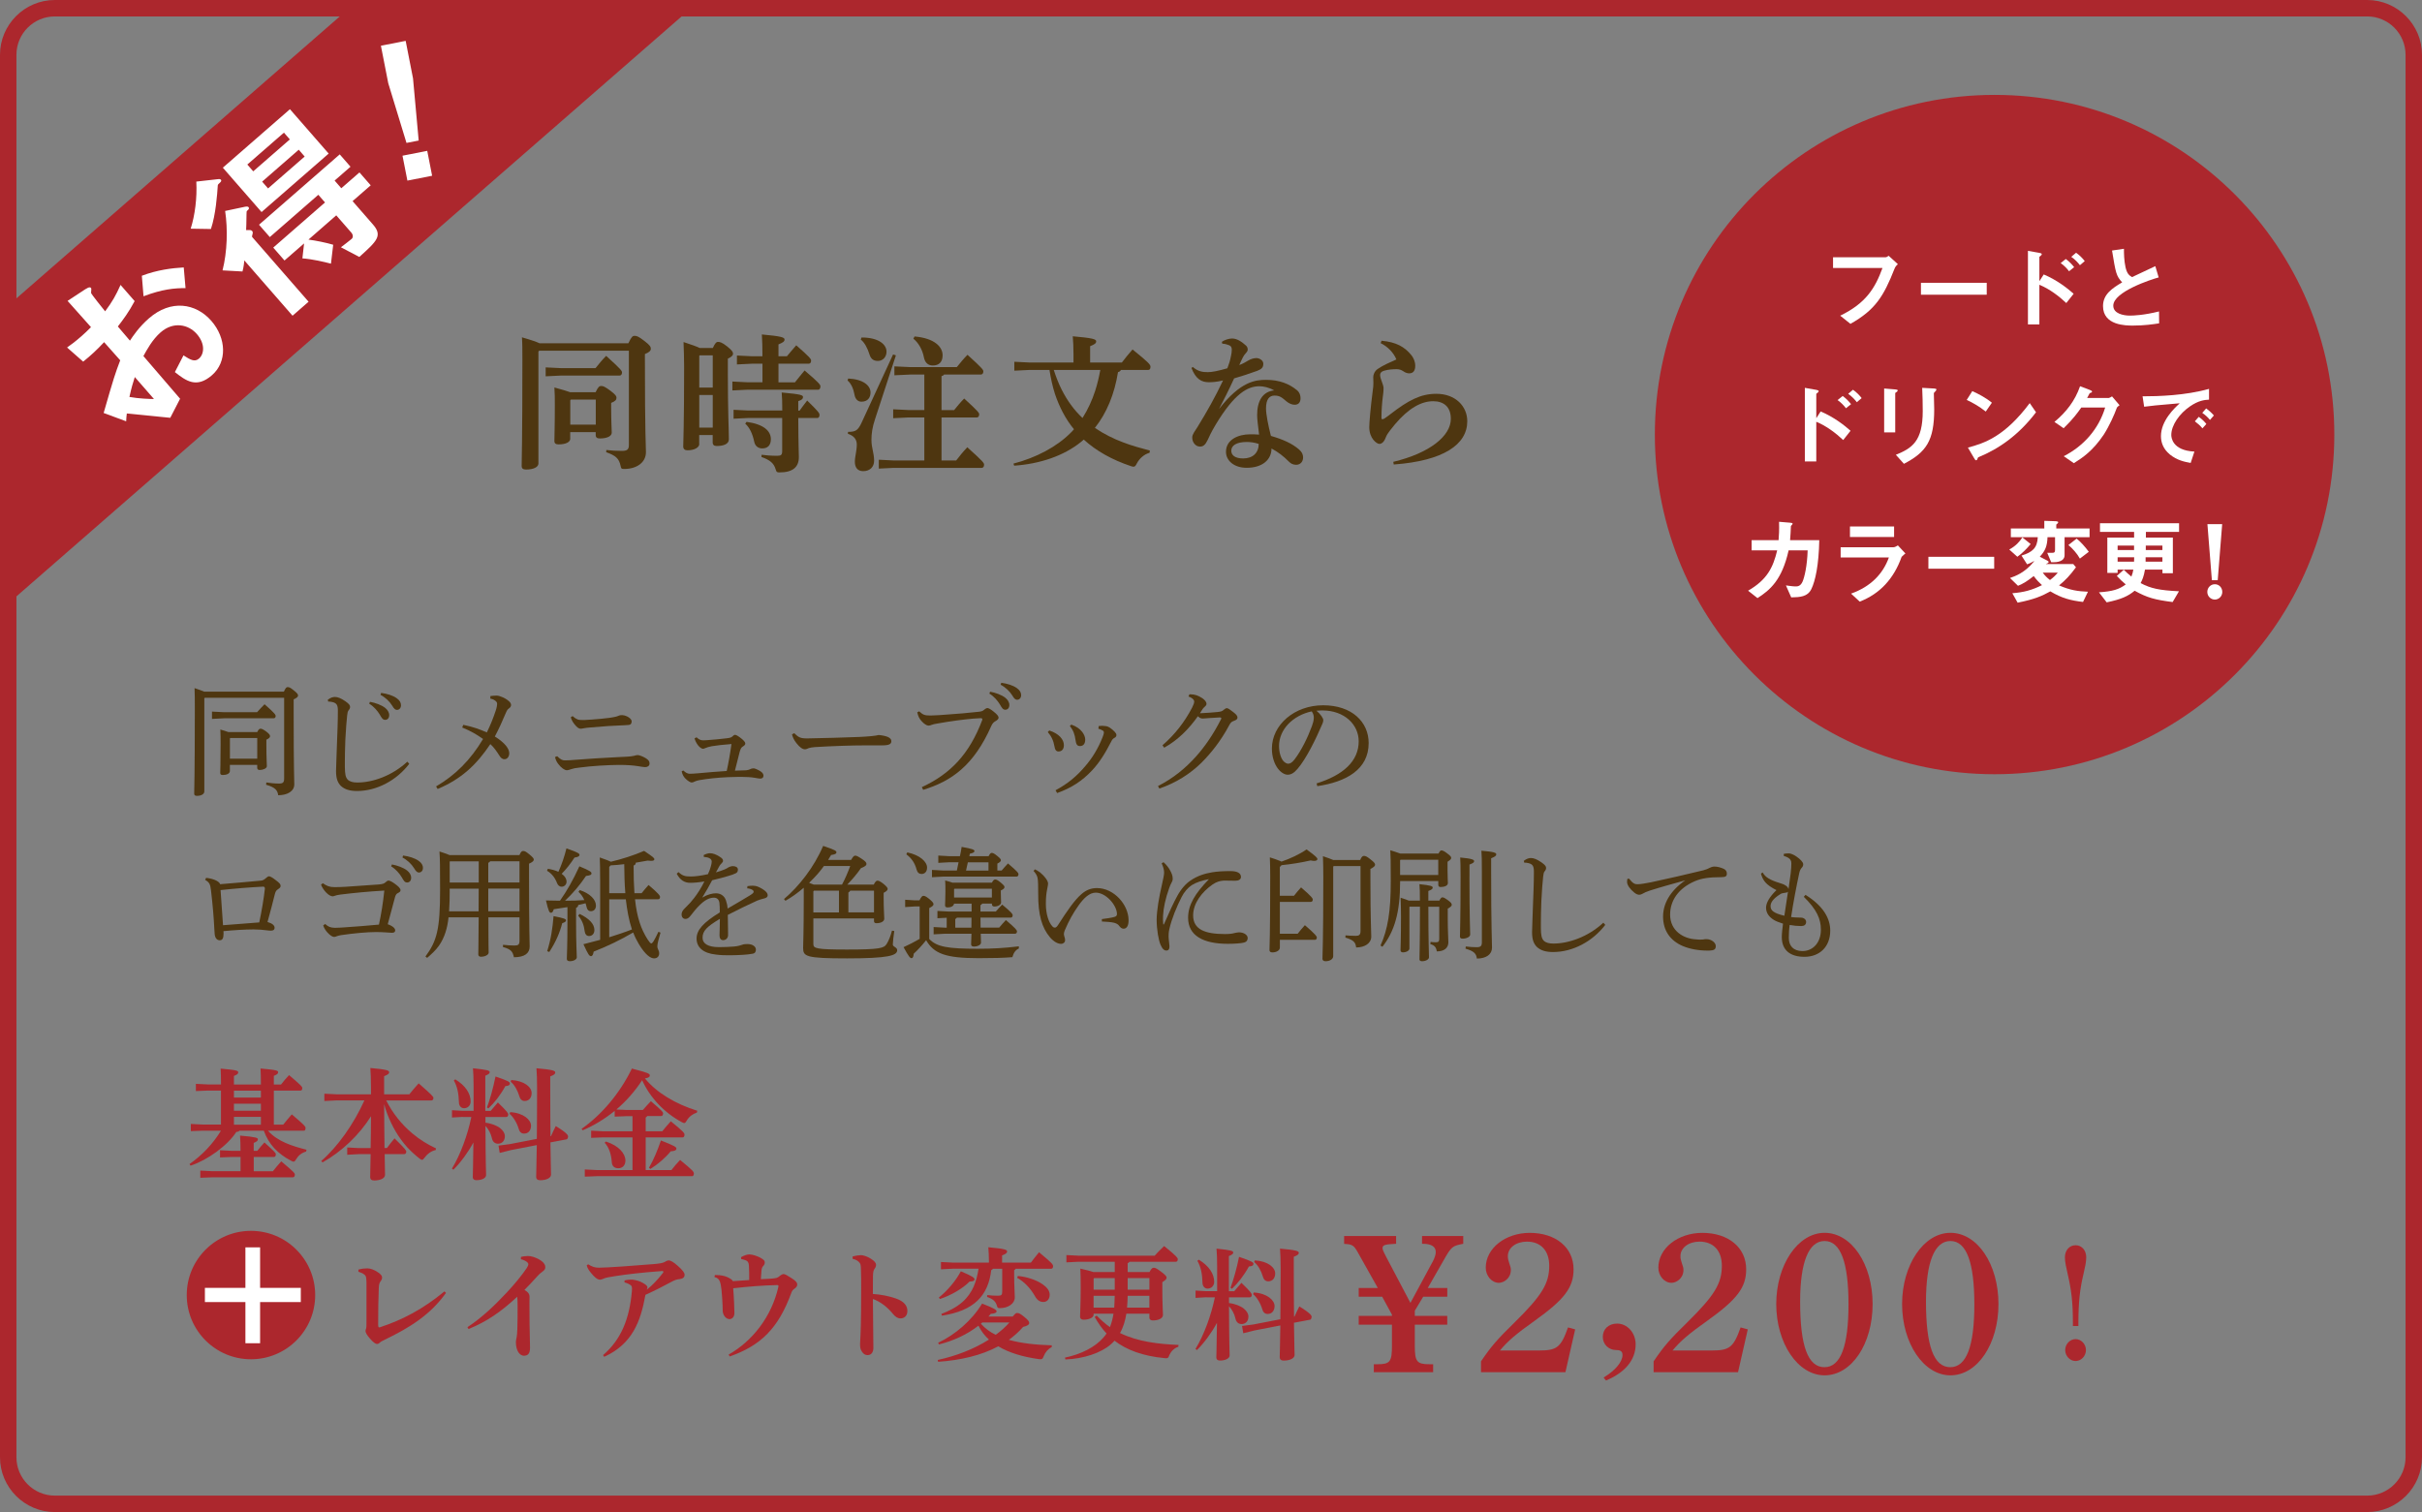
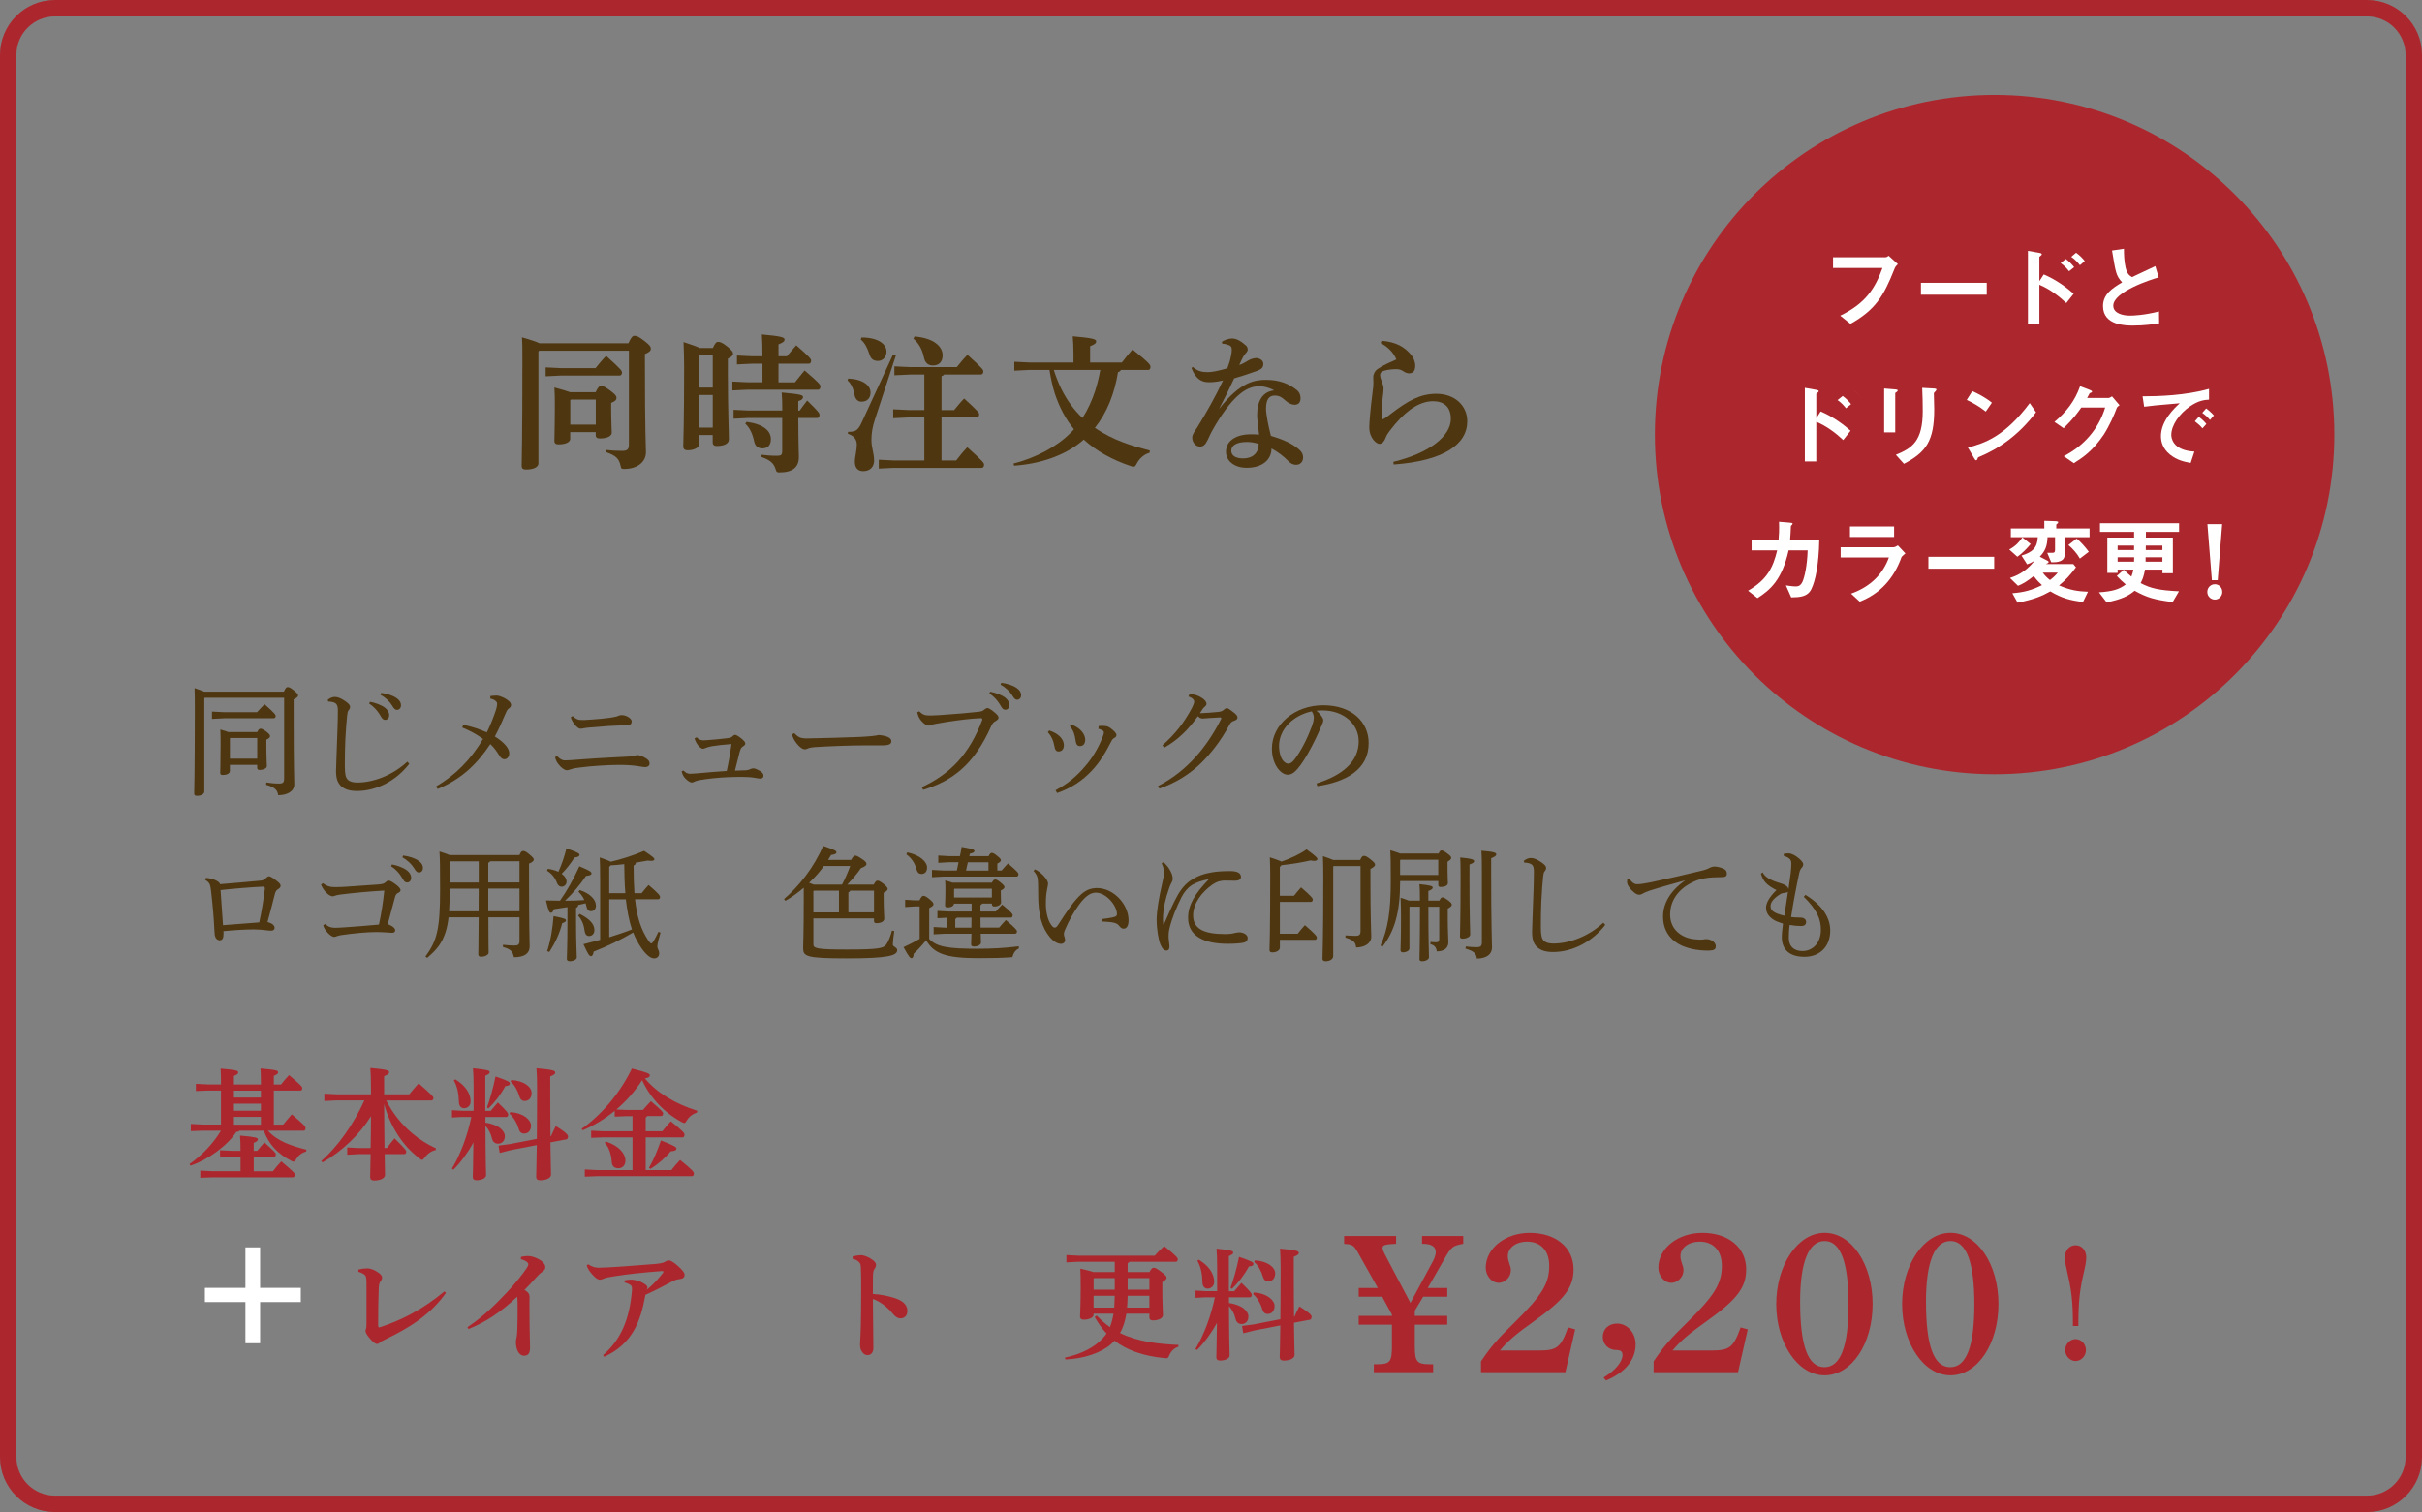
<svg xmlns="http://www.w3.org/2000/svg" viewBox="0 0 663 413.99">
  <rect x="0" y="0" width="663" height="413.99" fill="#808080" stroke="none" />
  <defs>
    <style>.h{fill:none;}.i,.j{fill:#fff;}.k{fill:#ac272d;}.l{fill:#4e3610;}.j{stroke:#fff;stroke-miterlimit:10;stroke-width:1.5px;}.m{clip-path:url(#d);}.n{clip-path:url(#g);}</style>
    <clipPath id="d">
      <rect class="h" width="663" height="413.99" />
    </clipPath>
    <clipPath id="g">
-       <rect class="h" x="3" y="2.12" width="307.5" height="184.5" />
-     </clipPath>
+       </clipPath>
  </defs>
  <g id="a" />
  <g id="b">
    <g id="c">
      <g class="m">
        <g id="e">
          <g id="f">
            <g>
              <g>
                <circle class="k" cx="546" cy="118.98" r="93" />
                <g>
                  <path class="i" d="M501.78,70.44h14.35c.31,0,.56-.2,.87-.41l2.52,2.29c-.58,.53-.76,.87-.92,1.27-2.98,7.58-5.29,11.27-12.06,15.08l-2.8-2.24c7.05-3.41,9.56-7.55,11.57-13.05h-13.53v-2.95h0Z" />
                  <path class="i" d="M543.85,80.69h-18.01v-3.26h18.01v3.26Z" />
                  <path class="i" d="M565.64,82.98c-1.98-1.86-4.58-3.87-7.38-5.01v10.86h-3.13v-20.15l3.18,.56c.36,.08,.61,.15,.61,.36s-.31,.43-.66,.71v6.61h.05l1.14-1.78c3.69,1.55,6.59,3.87,8.19,5.29l-2.01,2.54h.01Zm-.15-12.07c.99,.71,1.78,1.58,2.29,2.24l-1.4,1.12c-.51-.69-1.3-1.55-2.29-2.24l1.4-1.12Zm2.82-1.71c.99,.69,1.83,1.58,2.37,2.29l-1.32,1.12c-.46-.61-1.32-1.58-2.37-2.29l1.32-1.12Z" />
                  <path class="i" d="M590.9,75.96c-2.01,.53-12.41,3.92-12.41,7.73,0,2.21,2.85,2.72,4.53,2.72,.99,0,3.84-.1,7.99-1.14l.03,3.26c-1.63,.25-4.07,.61-7.17,.61-1.86,0-8.19,0-8.19-5.34,0-3.23,2.52-4.88,5.24-6.49-1.65-1.81-1.75-2.52-2.77-8.72l3.26-.48c0,1.37,.03,3.21,.43,5.06,.43,1.81,.99,2.21,1.78,2.7,2.72-1.27,3.76-1.76,6.38-3l.92,3.1h-.02Z" />
-                   <path class="i" d="M504.57,120.49c-1.98-1.86-4.58-3.87-7.38-5.01v10.86h-3.13v-20.15l3.18,.56c.36,.08,.61,.15,.61,.36s-.31,.43-.66,.71v6.61h.05l1.14-1.78c3.69,1.55,6.59,3.87,8.19,5.29l-2.01,2.54h.01Zm-.15-12.07c.99,.71,1.78,1.58,2.29,2.24l-1.4,1.12c-.51-.69-1.3-1.55-2.29-2.24l1.4-1.12Zm2.82-1.71c.99,.69,1.83,1.58,2.37,2.29l-1.32,1.12c-.46-.61-1.32-1.58-2.37-2.29l1.32-1.12Z" />
+                   <path class="i" d="M504.57,120.49c-1.98-1.86-4.58-3.87-7.38-5.01v10.86h-3.13v-20.15l3.18,.56c.36,.08,.61,.15,.61,.36s-.31,.43-.66,.71v6.61h.05l1.14-1.78c3.69,1.55,6.59,3.87,8.19,5.29l-2.01,2.54h.01Zm-.15-12.07c.99,.71,1.78,1.58,2.29,2.24l-1.4,1.12c-.51-.69-1.3-1.55-2.29-2.24l1.4-1.12Zm2.82-1.71c.99,.69,1.83,1.58,2.37,2.29c-.46-.61-1.32-1.58-2.37-2.29l1.32-1.12Z" />
                  <path class="i" d="M515.77,106.37l3.03,.25c.33,.03,.69,.08,.69,.28,0,.15-.23,.41-.69,.69v10.79h-3.03v-12.01Zm3.18,18.16c4.48-1.81,7.38-3.74,7.38-11.98,0-2.11-.05-4.22-.15-6.36l3.26,.18c.31,.03,.64,.08,.64,.25,0,.23-.25,.51-.71,.99,.03,.89,.05,2.31,.1,4.45,0,8.6-2.16,11.73-8.29,14.93l-2.21-2.47h-.02Z" />
                  <path class="i" d="M539.89,107.08c1.37,.61,3.64,1.75,5.37,3.18l-1.68,2.42c-1.81-1.45-3.94-2.62-5.21-3.18l1.53-2.42h-.01Zm17.45,5.8c-4.73,6.21-10.07,9.97-15.85,12.34-.18,.43-.3,.81-.53,.81-.25,0-.43-.36-.58-.61l-1.68-2.87c4.58-1.22,10.05-3.03,16.92-12.18l1.73,2.52h0Z" />
                  <path class="i" d="M577.03,108.99c.38,0,.86-.28,1.12-.46l2.06,2.42c-.18,.13-.48,.33-.71,.61-.74,2.04-2.06,4.99-3.61,7.43-3.05,4.53-5.8,6.31-8.19,7.83l-2.77-1.91c5.5-2.82,9.56-7.45,11.34-13.33h-6.54c-.94,1.35-2.21,3.13-4.83,5.67l-2.52-1.73c3.21-2.67,5.6-5.72,7.02-9.77l2.62,.99c.38,.15,.66,.3,.66,.48,0,.23-.33,.33-.64,.43-.25,.43-.59,1.12-.71,1.32h5.7v.02Z" />
                  <path class="i" d="M599.68,126.75c-1.68-.3-3.69-.71-5.67-2.29-1.93-1.58-2.47-3.43-2.47-5.06,0-4.2,3.74-7.71,5.09-8.93l-.05-.05c-6.44,.53-7.68,.69-9.64,.94l-.43-2.85c4.27,0,11.65-.2,18.19-2.04v2.95c-1.25,.08-2.82,.2-5.24,1.86-2.8,1.93-5.09,5.09-5.09,7.81,0,.56,.18,4.25,6.33,4.55l-1.02,3.1h0Zm2.21-12.63c1.04,.76,1.63,1.4,2.08,1.96l-1.07,1.2c-.61-.74-1.27-1.32-2.08-1.93l1.07-1.22h0Zm2.03-2.3c.58,.43,1.35,1.04,2.11,1.93l-1.07,1.22c-.58-.71-1.22-1.3-2.11-1.93l1.07-1.22Z" />
                  <path class="i" d="M479.49,147.9h7.38c.1-1.32,.2-2.67,.13-5.04l3,.25c.33,.03,.71,.08,.71,.25,0,.2-.2,.36-.46,.64-.05,1.37-.13,2.75-.23,3.89h7.99c-.13,6.87-1.09,11.17-2.16,13.38-1.04,2.16-3.15,2.24-5.52,2.29l-1.45-3.28c.38,.05,1.88,.28,2.59,.28,.56,0,1.37,0,1.96-1.3,.53-1.22,1.27-4.3,1.4-8.57h-5.21c-1.83,8.19-5.14,10.89-8.52,13.07l-2.57-2.03c5.24-3.03,6.84-6.38,7.96-11.04h-7v-2.8h0Z" />
                  <path class="i" d="M518.26,149.84c.43,0,.92-.28,1.27-.51l2.06,2.21c-.23,.18-.48,.36-1.04,.92-2.14,6.03-6,10.15-11.47,12.26l-2.37-2.19c5.39-1.91,8.75-5.42,10.35-9.89h-13.2v-2.8h14.4Zm.23-5.7v2.88h-12.08v-2.88h12.08Z" />
                  <path class="i" d="M545.89,155.71h-18.01v-3.26h18.01v3.26Z" />
                  <path class="i" d="M550.02,150.45c1.81-.97,2.82-2.16,3.59-3.31l2.26,1.81c-.89,1.12-2.42,2.67-3.64,3.49l-2.21-1.98h0Zm3.33,1.67c3-.92,4.32-2.06,4.48-5.04h-7.38v-2.39h9.16v-2.09l3.05,.1c.51,.03,.76,.13,.76,.28,0,.18-.28,.48-.53,.64v1.07h9.11v2.39h-6.84v4.93c0,1.83-2.34,1.93-3,1.93h-.66l-1.09-2.59h1.45c.53,0,.69-.15,.69-.84v-3.43h-2.06c-.08,2.37-.61,3.76-2.11,5.34l2.09,1.09c.2,.1,.33,.23,.33,.36s-.2,.38-.71,.51v.05h7.45l.74,.89c-1.68,2.26-2.82,3.48-4.63,4.96,3.05,1.32,5.21,1.63,7.91,1.73l-1.35,2.8c-3.43-.41-5.8-1.02-8.95-2.9-2.26,1.25-4.27,2.16-8.95,3.1l-1.45-2.59c3.15-.25,5.34-.84,8.11-2.21-.86-.79-1.45-1.42-2.26-2.49-1.7,1.35-2.82,2.06-4.3,2.67l-2.19-2.14c1.45-.51,4.12-1.45,6.61-4.58l-.05-.05c-.69,.43-1.25,.66-1.88,.89l-1.53-2.39h-.02Zm5.83,4.66c.61,.84,1.14,1.37,1.98,2.03,.94-.71,1.5-1.25,2.14-2.03h-4.12Zm10.17-3.84c-.71-1.3-2.08-2.88-3.15-3.71l2.26-1.76c.99,.76,2.34,2.24,3.33,3.61l-2.44,1.86h0Z" />
                  <path class="i" d="M581.36,155.99c.74,.74,1.09,1.04,2.09,1.88,.31-.76,.41-1.27,.53-1.91h-4.3v.89h-2.82v-9.67h7.33v-1.55h-9.34v-2.37h21.65v2.37h-9.08v1.55h7.38v9.77h-2.85v-.99h-4.78c-.33,1.91-.74,2.82-1.2,3.69,2.87,1.5,5.11,1.96,10.5,2.24l-1.73,2.95c-4.88-.64-6.92-1.17-10.4-3.1-1.83,1.5-3.61,2.34-7.66,3.18l-2.11-2.75c3.71-.25,5.52-.79,7.33-2.16-.92-.76-1.53-1.35-2.44-2.32l1.91-1.7h-.01Zm-1.68-5.39h4.5v-1.22h-4.5v1.22Zm0,3.18h4.5c0-.41,.03-.79,.03-1.2h-4.53v1.2Zm7.66,0h4.6v-1.2h-4.6v1.2Zm.05-3.18h4.55v-1.22h-4.55v1.22Z" />
                  <path class="i" d="M604.23,162.05c0-1.12,.89-2.09,2.06-2.09s2.04,.94,2.04,2.11-.92,2.09-2.04,2.09c-1.02,0-2.06-.81-2.06-2.11Zm4.07-18.54l-1.22,15.34h-1.6l-1.22-15.34h4.04Z" />
                </g>
              </g>
              <g>
                <path class="k" d="M60.5,298.59h-3.54l-3.34,.13v-1.97l3.34,.17h3.54c0-1.9-.03-2.94-.1-4.34,4.71,.4,4.81,.63,4.81,1.04s-.3,.6-1.17,.97v2.34h7.38c0-1.94-.03-3.01-.1-4.38,4.74,.4,4.81,.63,4.81,1.04s-.3,.6-1.17,.97v2.37h1.97c.7-.93,1.37-1.67,2.2-2.57,3.37,2.87,3.61,3.17,3.61,3.57,0,.43-.17,.67-.47,.67h-7.31v9.32h2.57c.7-.93,1.5-1.8,2.34-2.81,3.64,3.07,3.77,3.34,3.77,3.74,0,.5-.17,.73-.47,.73h-9.82c2.67,3.01,6.78,4.24,10.55,5.21l-.1,.5c-1.3,.37-2.1,1.07-2.74,2.1-.27,.47-.43,.67-.7,.67-.17,0-.4-.1-.7-.27-3.54-1.84-6.08-4.41-7.45-8.22h-6.68c-.13,.23-.4,.33-.83,.33-2.41,3.77-7.95,7.75-12.53,9.25l-.3-.43c3.47-2.44,6.41-5.51,8.62-9.15h-4.91l-3.34,.13v-1.97l3.34,.17h4.91v-9.32h.01Zm5.34,18.18h-2.27l-3.34,.13v-1.97l3.34,.17h2.27c0-1.6-.03-2.81-.13-4.18,4.58,.4,4.88,.63,4.88,1.04,0,.37-.27,.6-1.14,.97v2.17h.97c.63-.8,1.2-1.47,1.97-2.3,2.87,2.61,3.11,2.87,3.11,3.24,0,.43-.17,.73-.5,.73h-5.54v3.91h5.24c.73-.94,1.37-1.7,2.3-2.71,3.51,2.97,3.71,3.24,3.71,3.64,0,.5-.23,.73-.53,.73h-22.01l-3.34,.13v-1.97l3.34,.17h7.68v-3.91h-.01Zm-1.8-16.26h7.38v-1.9h-7.38v1.9Zm7.38,1.67h-7.38v1.94h7.38v-1.94Zm-7.38,3.61v2.14h7.38v-2.14h-7.38Z" />
                <path class="k" d="M119.26,314.89c-1.17,.2-2.3,1.07-3.04,2.07-.27,.4-.47,.6-.67,.6-.17,0-.37-.1-.67-.33-1.17-.9-2.3-1.94-3.34-3.04-2.47-2.71-4.31-5.95-5.58-9.35-.33-.84-.57-1.7-.8-2.54,.03,4.01,.03,8.02,.1,12.02h.67c.63-.87,1.27-1.7,2.07-2.64,2.97,2.91,3.21,3.31,3.21,3.64,0,.37-.2,.67-.53,.67h-5.38c.03,3.64,.1,5.01,.1,5.68,0,.94-1.3,1.54-2.97,1.54-.73,0-1.1-.33-1.1-.9,0-.74,.07-2.24,.13-6.31h-3.27l-3.14,.17v-2l3.14,.17h3.27c.07-2.91,.07-5.81,.1-8.72-3.17,5.08-8.05,9.72-13.26,12.63l-.37-.37c4.54-3.94,8.92-10.15,11.82-16.6h-7.55l-3.41,.17v-2l3.41,.17h9.35v-1.77c0-2.37-.07-4.04-.17-5.44,4.44,.4,5.14,.67,5.14,1.14s-.37,.7-1.37,1.1v4.98h6.88c.63-.8,1.57-1.9,2.57-3.01,3.71,3.24,4.04,3.64,4.04,3.98,0,.4-.2,.7-.53,.7h-12.39c1.74,3.44,4.14,6.51,7.18,9.05,2.07,1.74,4.11,2.97,6.45,4.08l-.1,.5v-.04Z" />
                <path class="k" d="M126.67,305.8l-2.94,.17v-2l2.94,.17h2.97v-6.71c0-2.17-.07-3.64-.17-4.94,3.94,.4,4.58,.63,4.58,1.04s-.3,.6-1.2,1v9.62h1.47c.6-.73,1.2-1.44,1.97-2.3,2.67,2.57,2.84,3.01,2.84,3.27,0,.4-.2,.7-.53,.7h-5.71v1.57c1.6,.17,3.21,.83,4.04,1.5,.83,.7,1.27,1.4,1.27,2.21,0,1.34-.87,2.04-1.87,2.04-.9,0-1.5-.57-1.7-1.6-.27-1.2-.94-2.44-1.74-3.27,.03,10.22,.17,12.56,.17,13.46,0,.83-1.17,1.4-2.64,1.4-.63,0-1-.3-1-.8,0-.8,.1-2.67,.17-9.52-1.47,2.71-3.51,5.51-5.48,7.45l-.4-.3c2.37-3.91,4.28-9.15,5.31-14.13h-2.34v-.03Zm-2.05-10.29c2.84,1.74,4.21,3.91,4.21,6.08,0,1.07-.77,1.84-1.8,1.84-.77,0-1.37-.6-1.4-1.57-.07-2.57-.47-4.41-1.4-6.04l.4-.3h-.01Zm8.68,7.71c.83-2.24,1.67-5.18,2.34-8.48,3.51,1.2,3.94,1.5,3.94,1.9,0,.43-.3,.67-1.24,.73-1.4,2.54-2.97,4.51-4.64,6.11l-.4-.27h0Zm17.54,7.83c.37-.8,.77-1.77,1.3-2.74,3.17,1.94,3.34,2.54,3.37,2.81-.03,.27-.1,.77-.43,.83l-4.41,.83c.07,6.05,.17,7.98,.17,8.82,0,.93-1.3,1.54-2.97,1.54-.73,0-1.1-.33-1.1-.9,0-.87,.1-2.84,.17-8.72l-7.08,1.37-3.07,.77-.33-2,3.07-.4,7.42-1.44c.03-3.41,.07-7.92,.07-13.9,0-2.37-.07-4.04-.17-5.44,4.44,.4,5.14,.67,5.14,1.14s-.37,.7-1.37,1.1v3.31c0,5.58,.03,9.82,.07,13.06l.17-.03h-.02Zm-11.19-6.56c3.71,.23,5.71,2.14,5.71,3.71,0,1.3-.73,2.17-1.9,2.17-.83,0-1.27-.57-1.47-1.3-.47-1.6-1.47-3.27-2.5-4.11l.17-.47h-.01Zm.3-8.79c3.71,.23,5.58,2,5.58,3.57,0,1.3-.73,2.17-1.9,2.17-.83,0-1.27-.57-1.47-1.3-.47-1.6-1.34-3.14-2.37-3.97l.17-.47h-.01Z" />
                <path class="k" d="M177.15,305.6c-.1,.17-.23,.27-.4,.37v3.77h4.54c.7-.93,1.44-1.7,2.34-2.74,3.44,2.81,3.74,3.21,3.74,3.67,0,.5-.23,.74-.47,.74h-10.15v8.95h7.05c.7-.94,1.4-1.74,2.37-2.77,3.44,2.81,3.77,3.24,3.77,3.71,0,.5-.23,.73-.47,.73h-26.05l-3.34,.13v-1.97l3.34,.17h9.72v-8.95h-7.98l-3.34,.13v-1.97l3.34,.17h7.98v-4.14h-1.54l-3.34,.13v-1.57c-2.67,2.17-5.61,3.98-8.75,5.31l-.3-.4c5.34-3.74,10.42-9.59,13.76-16.5,4.51,1.17,4.91,1.4,4.91,1.9,0,.3-.2,.63-1.34,.8,3.21,3.91,8.38,7.01,14.33,8.85l-.1,.5c-1.14,.37-2.14,1.1-2.77,2.17-.3,.5-.43,.7-.7,.7-.17,0-.4-.1-.7-.27-4.78-2.57-8.65-6.68-10.82-11.46-1.97,3.01-4.31,5.68-7.05,8.02l2.87,.13h4.38c.53-.63,1.4-1.57,2.2-2.41,3.17,2.67,3.34,3.07,3.34,3.34,0,.43-.2,.73-.53,.73h-3.84v.03Zm-11.29,6.95c3.57,1.14,5.34,3.31,5.34,5.21,0,1.34-.83,2.1-1.94,2.1-1,0-1.74-.5-1.8-1.77-.13-2.1-.83-4.08-1.94-5.21l.33-.33h.01Zm11.79,7.18c1.24-2.14,2.3-4.64,3.27-7.48,3.94,1.54,4.24,1.84,4.24,2.24s-.37,.67-1.57,.74c-1.5,1.84-3.61,3.64-5.54,4.81l-.4-.3h0Z" />
                <path class="k" d="M122.09,353.98c-4.31,6.05-10.05,9.59-16.7,12.79-.67,.33-1.17,.57-1.47,.87-.2,.2-.43,.33-.77,.33-.3,0-1-.43-1.9-1.5-.83-.97-1.2-1.6-1.2-2.07,0-.23,.13-.5,.2-.77,.07-.27,.07-.67,.07-2.1v-10.49c0-.67-.07-1.44-.27-1.74-.23-.37-.87-.77-1.94-1.1v-.6c1.07-.27,1.77-.33,2.47-.33,.83,0,2,.43,2.97,1.14,.7,.5,1.04,.9,1.04,1.34,0,.37-.1,.67-.43,1.1-.33,.4-.43,.94-.47,1.8-.13,2.87-.17,6.08-.17,9.99,0,.6,.07,.8,.3,.8,.07,0,.17-.03,.27-.07,6.08-2,11.76-4.98,17.57-9.79l.43,.4h0Z" />
                <path class="k" d="M142.64,344.12c.6-.13,1.2-.23,1.8-.23,.53,0,1.04,.07,1.5,.23,1.94,.63,3.34,1.67,3.34,2.81,0,.63-.4,.94-.67,1.14-.47,.37-.87,.63-1.44,1.27-1.34,1.47-2.24,2.47-3.61,3.84,1.1,.6,1.4,1.24,1.4,1.84,0,.23-.03,.77-.03,1.3,0,1.7,0,3.88,.03,6.11,.03,2.74,.13,4.88,.13,6.55s-.6,2.21-1.7,2.21c-.97,0-2.17-1.14-2.17-3.77,0-.33,.13-.97,.23-1.4,.07-.4,.13-1.1,.17-2.14,.07-1.74,.07-4.44,.07-6.11,0-1.3-.03-2-.1-2.74-4.48,4.18-8.45,6.88-13.33,8.85l-.3-.5c4.21-2.81,7.48-6.01,10.76-9.49,2.04-2.17,4.18-4.78,5.48-6.71,.27-.4,.43-.8,.43-1.07,0-.33-.57-.97-2.04-1.34l.03-.63,.02-.02Z" />
                <path class="k" d="M161.01,346.16c1.1,.7,1.9,.93,2.94,.93,2.04,0,10.15-.57,15.13-1,1.57-.13,2.37-.3,2.87-.57,.3-.17,.7-.43,1.14-.43s1.24,.4,2.51,1.54c1.37,1.24,1.8,1.87,1.8,2.41,0,.77-.57,1.07-1.37,1.17-.67,.07-1.24,.2-2.2,.74-2.34,1.27-4.71,2.47-7.15,3.57-1.3,7.25-3.54,13.43-11.29,16.97l-.3-.47c4.88-4.21,7.21-9.82,7.88-17.47,.03-.27,.03-.53,.03-.73,0-.43-.07-.7-.27-.87-.37-.3-.8-.57-1.77-.83v-.54c.77-.2,1.47-.23,1.97-.23,.53,0,1.77,.3,2.3,.53,.87,.4,1.47,.8,1.74,1.07,.2,.2,.27,.4,.27,.53,0,.07-.03,.1-.03,.13-.07,.2-.13,.33-.13,.47,1.5-1.17,2.84-2.57,4.41-4.58,.07-.1,.1-.17,.1-.27,0-.13-.1-.23-.3-.23-5.48,.4-9.49,.87-12.73,1.37-1.97,.3-2.77,.47-3.11,.63-.6,.27-.97,.37-1.2,.37-.7,0-1.5-.63-2.57-1.97-.57-.73-.9-1.24-1.07-1.97l.4-.27h0Z" />
-                 <path class="k" d="M202.84,344.22c.87-.53,1.74-.77,2.3-.77,.87,0,2.3,.5,3.07,.94,.9,.53,1.14,.77,1.14,1.27,0,.33-.13,.63-.37,.9-.27,.3-.47,.6-.53,1.3-.07,.87-.1,1.4-.17,2.37,1.57-.07,3.14-.13,3.94-.27,.6-.1,.87-.3,1.34-.7,.2-.17,.67-.43,.94-.43,.4,0,1.04,.37,2.37,1.24,1.1,.74,1.37,1.14,1.37,1.64,0,.43-.27,.8-.77,1.14-.43,.3-.63,.53-.83,1.07-3.61,9.92-8.52,14.53-16.9,17.47l-.27-.53c6.51-3.67,11.69-10.32,13.56-18.34,.03-.17,.07-.27,.07-.37,0-.23-.13-.3-.37-.3-3.98,.07-8.05,.43-12.02,.87,.2,2.34,.33,5.95,.33,6.78,0,1.14-.7,1.67-1.34,1.67-.97,0-1.87-1.1-1.87-2.37,0-.47-.03-1.07-.03-1.44-.07-1.54-.17-2.87-.3-4.24-.1-.9-.23-1.7-.43-2.21-.23-.63-.63-1.07-1.5-1.27l.13-.54h.3c1.27,0,2.3,.2,3.11,.57,.83,.4,1.37,.73,1.5,1.1,1.84-.1,2.97-.2,4.48-.3,0-1.47,0-2.54-.07-3.84-.03-.9-.3-1.34-.83-1.54-.6-.23-.94-.3-1.3-.37l-.03-.5h-.02Z" />
                <path class="k" d="M233.4,344.02c.8-.23,1.84-.37,2.3-.37,.6,0,1.74,.37,2.67,.97,.97,.6,1.44,1.14,1.44,1.67,0,.37-.13,.74-.37,1.04-.37,.5-.43,1-.47,1.97-.03,1.24-.03,2.64-.03,4.98,2.14,.13,4.41,.57,6.31,1.24,2.3,.8,3.14,2.04,3.14,3.41s-.87,2.04-1.9,2.04c-.83,0-1.57-.63-2-1.17-1.57-1.94-3.51-3.44-5.54-4.14,0,4.14,.13,9.62,.13,13.39,0,1.04-.47,1.97-1.57,1.97-.63,0-1.1-.23-1.6-1-.47-.7-.47-1.34-.47-2.14,0-.67,.23-2.77,.27-8.99,.03-2.17,.03-4.11,.03-6.01s0-3.71-.07-5.61c-.03-.9-.13-1.27-.37-1.54-.33-.4-.8-.83-1.9-1.07v-.63h0Z" />
-                 <path class="k" d="M256.68,372.35c4.98-1.07,9.92-2.97,14.03-5.58-1.27-1.2-2.07-2.24-2.87-3.81-3.11,2.44-6.91,4.17-10.82,5.14l-.2-.47c4.58-2.14,9.22-6.08,12.02-10.72,3.51,1.37,3.97,1.74,3.97,2.14,0,.3-.4,.6-1.6,.67-.2,.27-.43,.5-.63,.74h6.65c.7-.87,.9-.97,1.17-.97,.4,0,.7,.03,1.87,.97,1.34,1.07,1.47,1.44,1.47,1.77,0,.4-.5,.83-1.67,1.07-1.17,1.34-2.47,2.5-3.91,3.54,3.34,.94,7.31,1.37,11.76,1.5l-.03,.5c-1,.5-1.74,1.37-2.17,2.44-.27,.67-.4,.87-.83,.87-.13,0-.3,0-.5-.03-4.31-.6-8.12-1.7-11.12-3.51-4.64,2.5-10.32,3.81-16.47,4.24l-.1-.5h-.02Zm.33-17.1c2.3-1.84,4.58-4.48,6.01-7.18,3.44,1.44,3.74,1.84,3.74,2.21s-.3,.57-1.34,.6c-1.94,1.97-5.18,3.81-8.12,4.78l-.3-.4h0Zm14.83-7.89c-.1,.17-.3,.3-.5,.4-.83,7.01-4.71,11.12-13.49,12.46l-.17-.47c2.07-.8,4.08-1.77,5.78-3.27,2.87-2.54,3.88-5.75,4.41-9.12h-6.95l-3.34,.17v-2l3.34,.17h9.79v-.13c0-1.57-.07-2.87-.17-4.08,4.44,.4,5.14,.67,5.14,1.14s-.37,.7-1.37,1.1v1.97h7.88c.7-.94,1.37-1.8,2.24-2.84,3.44,2.87,3.84,3.31,3.84,3.81,0,.47-.23,.7-.47,.7h-9.75c-.1,.17-.27,.3-.43,.4v1.37c0,2.97,.17,5.01,.17,6.08,0,1.7-1.84,2.94-4.04,2.94-.6,0-.7-.07-.87-.7-.3-1.07-.97-1.77-2.67-2.37l.03-.5c1.04,.1,1.8,.17,2.84,.17s1.27-.13,1.27-1.27v-6.11h-2.51v-.02Zm-2.94,14.73c-.13,.1-.27,.23-.4,.33,1.17,1.3,2.5,2.3,4.07,3.04,1.37-1,2.64-2.1,3.74-3.37h-7.41Zm9.72-12.73c2.27,.17,5.04,1.04,6.78,2.27,1.37,.97,1.94,1.84,1.94,2.87,0,1.24-.77,1.97-1.7,1.97-1.04,0-1.74-.5-2.4-1.7-1.24-2.17-3.01-3.94-4.81-4.91l.2-.5h-.01Z" />
                <path class="k" d="M305.15,348.27v-2.81h-9.89l-3.34,.17v-2l3.34,.17h20.84c.73-.87,1.64-1.74,2.57-2.64,3.41,2.74,3.74,3.27,3.74,3.61,0,.4-.2,.7-.53,.7h-12.69c-.13,.17-.3,.3-.5,.4v2.4h5.98c.47-.93,.8-1.17,1.14-1.17,.43,0,.83,.17,2.1,1.14,1.14,.87,1.44,1.24,1.44,1.54,0,.4-.23,.67-1.17,1.27v1.9c0,4.21,.17,6.21,.17,7.08,0,1-1.37,1.5-2.74,1.5-.57,0-.97-.23-.97-.8v-1.04h-6.31c-.3,1.84-.8,3.67-1.74,5.28,4.98,2.44,10.56,3.01,16.03,3.27l-.07,.5c-1.14,.37-1.97,1.24-2.44,2.24-.23,.7-.37,.9-.87,.9-.13,0-.27,0-.43-.03-5.98-.57-10.42-2.24-13.73-4.78-.3,.37-.63,.67-1,1-2.57,2.3-7.45,3.97-12.43,4.14l-.13-.5c4.48-.94,8.22-2.87,10.49-5.44,.33-.37,.63-.77,.9-1.17-1.3-1.37-2.3-2.87-3.24-4.51l.53-.4c1.14,1.17,2.3,2.24,3.64,3.17,.47-1.2,.77-2.4,.97-3.67h-5.44v.27c0,.67-1,1.37-2.77,1.37-.6,0-.94-.3-.94-.83,0-.8,.17-3.57,.17-7.78,0-2.74-.03-3.91-.1-5.38,1.84,.43,2.94,.7,3.57,.93h5.85Zm-5.78,1.8v3.04h5.78v-3.17h-5.65l-.13,.13Zm0,7.95h5.64c.07-1.07,.1-2.17,.13-3.24h-5.78v3.24h0Zm9.32-3.24c-.03,1.1-.07,2.17-.17,3.24h6.11v-3.24h-5.94Zm0-1.67h5.95v-3.17h-5.95v3.17Z" />
                <path class="k" d="M330.21,355.18l-2.94,.17v-2l2.94,.17h2.97v-6.71c0-2.17-.07-3.64-.17-4.94,3.94,.4,4.58,.63,4.58,1.04s-.3,.6-1.2,1v9.62h1.47c.6-.73,1.2-1.44,1.97-2.3,2.67,2.57,2.84,3.01,2.84,3.27,0,.4-.2,.7-.53,.7h-5.71v1.57c1.6,.17,3.21,.83,4.04,1.5,.83,.7,1.27,1.4,1.27,2.21,0,1.34-.87,2.04-1.87,2.04-.9,0-1.5-.57-1.7-1.6-.27-1.2-.94-2.44-1.74-3.27,.03,10.22,.17,12.56,.17,13.46,0,.83-1.17,1.4-2.64,1.4-.63,0-1-.3-1-.8,0-.8,.1-2.67,.17-9.52-1.47,2.71-3.51,5.51-5.48,7.45l-.4-.3c2.37-3.91,4.28-9.15,5.31-14.13h-2.34v-.03Zm-2.05-10.29c2.84,1.74,4.21,3.91,4.21,6.08,0,1.07-.77,1.84-1.8,1.84-.77,0-1.37-.6-1.4-1.57-.07-2.57-.47-4.41-1.4-6.04l.4-.3h-.01Zm8.68,7.71c.83-2.24,1.67-5.18,2.34-8.48,3.51,1.2,3.94,1.5,3.94,1.9,0,.43-.3,.67-1.24,.73-1.4,2.54-2.97,4.51-4.64,6.11l-.4-.27h0Zm17.54,7.83c.37-.8,.77-1.77,1.3-2.74,3.17,1.94,3.34,2.54,3.37,2.81-.03,.27-.1,.77-.43,.83l-4.41,.83c.07,6.05,.17,7.98,.17,8.82,0,.93-1.3,1.54-2.97,1.54-.73,0-1.1-.33-1.1-.9,0-.87,.1-2.84,.17-8.72l-7.08,1.37-3.07,.77-.33-2,3.07-.4,7.42-1.44c.03-3.41,.07-7.92,.07-13.9,0-2.37-.07-4.04-.17-5.44,4.44,.4,5.14,.67,5.14,1.14s-.37,.7-1.37,1.1v3.31c0,5.58,.03,9.82,.07,13.06l.17-.03h-.02Zm-11.19-6.56c3.71,.23,5.71,2.14,5.71,3.71,0,1.3-.73,2.17-1.9,2.17-.83,0-1.27-.57-1.47-1.3-.47-1.6-1.47-3.27-2.5-4.11l.17-.47h-.01Zm.3-8.79c3.71,.23,5.58,2,5.58,3.57,0,1.3-.73,2.17-1.9,2.17-.83,0-1.27-.57-1.47-1.3-.47-1.6-1.34-3.14-2.37-3.97l.17-.47h-.01Z" />
                <path class="k" d="M392.1,345.61c.6-1.09,.93-2.12,.93-2.78,0-1.53-1.2-2.29-3.6-2.29h-.16v-2.13h11.28v2.13c-3,.6-3.22,.71-5.4,4.58l-4.31,7.52h5.34v2.4h-6.6l-2.29,3.82v1.42h8.88v2.4h-8.88v5.83c0,4.25,.54,5.01,3.98,5.01h1.04v2.18h-16.24v-2.18h1.04c3.43,0,3.92-.76,3.92-5.01v-5.83h-9.1v-2.4h9.1v-.33l-2.67-4.91h-6.43v-2.4h5.23l-5.51-9.81c-1.04-1.85-1.53-2.18-3.6-2.24l-.11-.05v-2.13h14.23v2.13c-3.11,.16-3.71,.33-3.71,1.2,0,.38,.11,.71,1.2,2.78l6.43,12.21,6-11.12h0Z" />
                <path class="k" d="M405.4,372.75c2.83-4.2,4.58-6.16,9.21-10.68,7.52-7.41,9.48-10.68,9.48-15.53,0-4.09-2.29-6.59-6.1-6.59-3,0-5.23,1.69-5.23,3.98,0,.65,.11,1.09,.38,1.91,.33,.87,.44,1.36,.44,1.85,0,2.4-2.02,3.54-3.27,3.54-1.96,0-3.6-1.91-3.6-4.14,0-5.34,5.4-9.54,12.05-9.54,7.14,0,11.99,4.03,11.99,9.97,0,5.01-2.51,8.28-10.68,14.12-5.07,3.6-7.36,5.56-9.48,8.12h10.68c4.91,0,6-.82,7.96-6.32l1.96,.54-2.67,11.72h-23.11v-2.94h0Z" />
                <path class="k" d="M438.97,377.16c3.38-2.02,5.18-4.42,5.18-6.16,0-.98-.54-1.36-1.69-1.36-2.13,0-3.71-1.58-3.71-3.6,0-2.18,1.64-3.65,3.92-3.65,2.78,0,5.07,2.51,5.07,5.67,0,4.36-3,7.79-8.12,9.92l-.65-.82h0Z" />
                <path class="k" d="M452.65,372.75c2.83-4.2,4.58-6.16,9.21-10.68,7.52-7.41,9.48-10.68,9.48-15.53,0-4.09-2.29-6.59-6.1-6.59-3,0-5.23,1.69-5.23,3.98,0,.65,.11,1.09,.38,1.91,.33,.87,.44,1.36,.44,1.85,0,2.4-2.02,3.54-3.27,3.54-1.96,0-3.6-1.91-3.6-4.14,0-5.34,5.4-9.54,12.05-9.54,7.14,0,11.99,4.03,11.99,9.97,0,5.01-2.51,8.28-10.68,14.12-5.07,3.6-7.36,5.56-9.48,8.12h10.68c4.91,0,6-.82,7.96-6.32l1.96,.54-2.67,11.72h-23.11v-2.94h-.01Z" />
                <path class="k" d="M499.47,337.54c7.36,0,13.14,8.56,13.14,19.51s-5.78,19.51-13.14,19.51-13.24-8.83-13.24-19.51,5.89-19.51,13.24-19.51Zm-.05,36.79c4.41,0,6.59-5.72,6.59-17.22s-2.18-17.33-6.54-17.33-6.7,5.78-6.7,16.62c0,12.1,2.13,17.93,6.65,17.93h0Z" />
                <path class="k" d="M533.92,337.54c7.36,0,13.14,8.56,13.14,19.51s-5.78,19.51-13.14,19.51-13.24-8.83-13.24-19.51,5.89-19.51,13.24-19.51Zm-.05,36.79c4.41,0,6.59-5.72,6.59-17.22s-2.18-17.33-6.54-17.33-6.7,5.78-6.7,16.62c0,12.1,2.13,17.93,6.65,17.93h0Z" />
                <path class="k" d="M567.44,363.06v-.57c0-6.13-.41-9.25-1.46-13.8-.37-1.58-.73-3.21-.73-4.42,0-1.99,1.26-3.33,2.92-3.33s2.92,1.34,2.92,3.33c0,1.26-.37,2.88-.73,4.42-1.01,4.26-1.42,7.71-1.42,13.84v.53h-1.5Zm3.57,6.58c0,1.62-1.3,3-2.84,3s-2.84-1.38-2.84-3,1.3-3,2.84-3,2.84,1.38,2.84,3Z" />
              </g>
              <g>
-                 <circle class="k" cx="68.7" cy="354.58" r="17.58" />
                <path class="j" d="M70.45,353.36h11.14v2.39h-11.14v11.27h-2.52v-11.27h-11.09v-2.39h11.09v-11.09h2.52v11.09Z" />
              </g>
              <g>
                <g>
                  <path class="l" d="M172.02,93.98c.85-1.83,1.18-2.03,1.71-2.03,.61,0,1.1,.2,2.64,1.38,1.54,1.18,1.79,1.62,1.79,2.15s-.41,.97-1.62,1.46v1.83c0,19.89,.28,23.58,.28,25.04,0,2.84-2.56,4.59-5.93,4.59-.77,0-.85-.08-1.01-.85-.41-1.99-1.34-2.84-3.94-3.73l.04-.61c1.34,.16,2.72,.24,4.22,.24,1.3,0,1.95-.24,1.95-1.58v-25.85h-24.56l-.2,.24v30.64c0,1.01-1.38,1.66-3.41,1.66-.81,0-1.18-.33-1.18-.93,0-1.5,.2-6.82,.2-29.14,0-2.64,0-4.38-.12-6.13,2.68,.77,4.06,1.26,4.79,1.62h24.35Zm-9.01,6.82c.89-1.1,1.83-2.27,2.92-3.37,4.18,3.78,4.34,4.14,4.34,4.55,0,.49-.24,.85-.65,.85h-16.11l-4.14,.2v-2.44l4.14,.2h9.5Zm-6.9,19.29c0,.97-1.26,1.58-3.21,1.58-.77,0-1.14-.28-1.14-.93,0-1.26,.12-3.86,.12-9.78,0-1.79,0-3.29-.12-4.87,2.23,.61,3.57,1.01,4.34,1.3h6.94c.73-1.54,1.06-1.71,1.54-1.71,.57,0,1.01,.2,2.52,1.3,1.42,1.1,1.66,1.46,1.66,1.95,0,.53-.32,.93-1.46,1.38v1.18c0,4.02,.16,6.05,.16,6.98s-1.26,1.58-3.25,1.58c-.77,0-1.14-.28-1.14-.93v-.81h-6.98v1.79h.02Zm6.98-3.83v-6.86h-6.82l-.16,.2v6.66h6.98Z" />
                  <path class="l" d="M191.42,121.58c0,.85-1.18,1.71-3.25,1.71-.73,0-1.14-.37-1.14-1.06,0-.97,.24-5.72,.24-21.76,0-2.15-.08-4.83-.16-6.82,2.35,.77,3.69,1.26,4.42,1.62h3.61c.57-1.3,.97-1.66,1.38-1.66,.53,0,1.06,.08,2.56,1.26,1.42,1.14,1.58,1.58,1.58,1.95,0,.49-.37,.89-1.42,1.38v3.94c0,10.59,.28,15.55,.28,18.14,0,1.26-1.38,1.83-3.33,1.83-.69,0-1.1-.28-1.1-1.01v-1.99h-3.69v2.48h.02Zm3.69-15.47v-8.81h-3.57l-.12,.12v8.69h3.69Zm-3.69,10.96h3.69v-8.93h-3.69v8.93Zm17.29-17.49h-2.92l-4.06,.2v-2.44l4.06,.2h2.92c0-2.56-.04-4.34-.16-5.97,5.4,.49,6.21,.81,6.21,1.38s-.45,.85-1.66,1.34v3.25h2.31c.81-.97,1.62-1.95,2.56-3,3.65,3.21,4.06,3.73,4.06,4.18,0,.49-.2,.85-.61,.85h-8.32v5.11h4.51c.85-1.01,1.7-2.19,2.64-3.25,3.86,3.29,4.34,3.9,4.34,4.34,0,.49-.2,.93-.65,.93h-19.4l-4.06,.2v-2.44l4.06,.2h4.18v-5.08Zm5.43,12.83c0-2.39-.04-3.41-.16-4.95,5.52,.49,5.84,.77,5.84,1.26,0,.45-.32,.81-1.3,1.1v2.6h.37c.69-.93,1.26-1.75,2.07-2.76,3.13,3.08,3.37,3.45,3.37,3.94s-.2,.85-.61,.85h-5.2c.04,7.87,.16,9.74,.16,10.71,0,2.76-1.7,4.18-5.28,4.18-.73,0-.85-.08-1.06-.81-.49-1.71-1.58-2.6-3.9-3.41l.04-.61c1.26,.16,2.48,.28,4.26,.28,1.1,0,1.38-.24,1.38-1.38v-8.97h-9.25l-4.06,.2v-2.44l4.06,.2h9.27Zm-9.78,3.09c4.75,.65,6.66,2.52,6.66,4.75,0,1.71-.93,2.52-2.35,2.52-1.14,0-1.99-.65-2.23-1.91-.45-2.15-1.26-3.82-2.44-4.87l.37-.49h0Z" />
                  <path class="l" d="M232.21,103.64c4.14,.2,6.09,1.95,6.09,3.82,0,1.38-.77,2.52-2.48,2.52-1.01,0-1.7-.73-1.91-1.91-.24-1.5-.93-3.13-1.91-3.9l.2-.53h.01Zm13.03-6.33l-5.68,17.37c-.77,2.31-1.01,4.02-1.01,5.76,0,2.27,.73,3.57,.73,5.72,0,1.66-1.14,2.84-3,2.84-1.62,0-2.27-1.14-2.27-2.56s.53-3,.53-4.75c0-1.38-.81-2.4-2.44-2.92l.04-.53c2.03,0,2.72-.33,3.77-2.64l8.56-18.55,.77,.24v.02Zm-9.42-4.91c4.67,0,6.86,1.87,6.86,3.9,0,1.38-.97,2.52-2.35,2.52s-1.99-.69-2.35-1.87c-.49-1.58-1.3-3.17-2.35-3.98l.2-.57h0Zm17.21,10.15h-3.86l-4.34,.2v-2.44l4.3,.2h12.79c.89-1.1,1.83-2.27,2.92-3.37,4.18,3.78,4.34,4.14,4.34,4.55,0,.49-.24,.85-.65,.85h-10.11c-.12,.24-.37,.37-.69,.45v9.29h3.45c.85-1.06,1.75-2.15,2.76-3.17,3.94,3.61,4.1,3.94,4.1,4.34,0,.49-.24,.85-.65,.85h-9.66v11.77h4.02c.89-1.18,1.91-2.43,3.04-3.61,4.42,3.98,4.59,4.3,4.59,4.79s-.24,.85-.65,.85h-24.11l-4.06,.2v-2.43l4.06,.2h8.4v-11.77h-4.46l-4.06,.2v-2.44l4.06,.2h4.46v-9.71Zm-2.67-10.43c5.52,.49,7.67,2.88,7.67,5.15,0,1.79-.93,2.8-2.68,2.8-1.3,0-2.15-.77-2.44-2.23-.37-1.99-1.42-3.94-2.88-5.11l.32-.61h0Z" />
                  <path class="l" d="M281.72,101.29l-4.06,.2v-2.44l4.06,.2h12.14v-2.23c0-1.91-.08-3.49-.2-4.95,5.56,.49,6.41,.81,6.41,1.38s-.45,.85-1.66,1.34v4.46h8.69c.85-1.14,1.79-2.27,2.92-3.57,4.42,3.57,4.91,4.14,4.91,4.75,0,.57-.24,.85-.57,.85h-7.51c-.16,.32-.45,.53-.81,.61-.97,6.01-3.08,11.2-6.33,15.26,2.44,1.66,5.11,3,7.87,4.02,2.35,.89,4.75,1.54,7.18,2.19l-.08,.61c-1.5,.41-2.76,1.54-3.49,2.92-.32,.65-.53,.89-.89,.89-.16,0-.41-.04-.73-.16-5.2-1.75-9.46-4.14-12.91-7.27-.2,.16-.45,.37-.65,.57-4.79,3.9-11.36,6.09-18.39,6.58l-.2-.57c6.21-1.62,11.85-4.59,15.71-8.48,.28-.28,.61-.61,.85-.93-2.35-2.84-4.02-6.17-5.2-9.66-.69-2.15-1.14-4.34-1.5-6.58h-5.56Zm6.74,0c.61,1.87,1.3,3.69,2.19,5.44,1.46,2.88,3.33,5.52,5.68,7.71,1.46-2.31,2.6-4.79,3.45-7.39,.61-1.87,1.06-3.82,1.42-5.76h-12.74Z" />
                  <path class="l" d="M334.45,93.61c.69-.53,1.95-.93,2.84-.93,1.26,0,2.56,.81,3.81,1.95,.32,.33,.45,.65,.45,1.1,0,.32-.24,.69-.45,.89-.37,.37-.61,.73-.85,1.18-.49,.93-.69,1.46-1.01,2.15,1.01-.37,1.87-.89,2.56-1.3,.57-.32,1.34-.61,2.15-.61,.73,0,1.87,.57,1.87,1.54s-.37,1.46-1.66,1.95c-2.27,.81-4.46,1.54-6.33,2.07-1.54,3.37-2.6,5.4-4.14,8.4,5.89-7.63,10.03-8,12.91-8,3.65,0,6.33,1.1,8.44,2.84,.73,.61,.97,1.42,.97,2.19,0,1.06-.49,1.79-1.62,1.79-.69,0-1.5-.33-2.19-.89-1.34-1.14-1.87-1.62-3.33-1.62-1.34,0-2.31,.93-2.31,3.53,0,1.58,.61,4.67,1.34,7.51,3.37,.97,5.84,2.11,7.67,3.69,.97,.85,1.14,1.58,1.14,2.23,0,1.06-.69,1.99-1.91,1.99-.89,0-1.5-.41-1.87-.77-1.58-1.58-3.08-2.76-4.87-3.69,0,3-2.4,5.28-6.82,5.28-3.41,0-5.64-1.95-5.64-4.38,0-3.33,3.33-4.79,6.62-4.79,.69,0,1.54,0,2.44,.08-.28-2.39-.53-4.22-.53-5.36,0-3.73,1.42-6.41,4.67-6.74-1.42-.81-2.92-1.14-4.06-1.14-3.21,0-6.82,1.99-11.93,10.47-1.38,2.31-1.71,3.17-2.19,4.18-.69,1.46-1.26,1.87-2.15,1.87-1.18,0-2.11-1.14-2.11-2.48,0-.93,.81-1.83,1.42-2.84,2.64-4.3,4.83-8.16,7.02-12.79-1.71,.41-2.92,.49-3.9,.49-1.99,0-3.57-.85-4.75-3.9l.37-.28c1.46,1.26,2.68,1.42,4.14,1.42,1.1,0,2.76-.32,5.32-1.06,.49-1.3,.73-1.99,1.01-3.45,.12-.57,.2-.97,.2-1.66,0-.53-.16-.97-.69-1.18-.45-.16-1.01-.41-1.91-.45l-.12-.49h-.02Zm2.6,29.8c0,1.18,.97,2.11,3.25,2.11,2.64,0,4.26-1.54,4.26-3.98-1.1-.37-2.27-.53-3.25-.53-2.92,0-4.26,1.01-4.26,2.39h0Z" />
                  <path class="l" d="M378.2,93.29c3.98,.37,6.33,1.66,8.2,4.02,.49,.61,1.01,1.66,1.01,2.84,0,1.26-.49,2.07-1.66,2.07-.57,0-1.14-.24-1.54-.53-.65-.45-1.22-.61-1.91-.61-1.01,0-2.27,.08-3.37,.41-.81,.2-1.14,.65-1.14,1.14,0,.53,.2,1.22,.53,2.03,.12,.33,.41,1.14,.41,1.54,0,1.1-.12,1.79-.2,2.43-.2,1.5-.37,3.78-.37,5.68,0,.33,.12,.49,.24,.49s.32-.08,.61-.24c.57-.37,1.01-.73,1.62-1.18,4.87-3.77,8.24-5.56,12.54-5.56,5.24,0,8.48,3.41,8.48,7.51,0,6.33-6.41,10.84-20.13,11.85l-.12-.73c9.94-2.39,15.75-7.06,15.75-11.77,0-3.37-2.03-4.83-4.83-4.83-3.25,0-6.74,1.91-10.47,6.33-.81,.97-2.11,2.56-2.4,3.33-.45,1.3-1.1,2.03-1.87,2.03-.69,0-2.76-1.46-2.76-4.59,0-1.3,.41-5.76,.85-9.13,.28-1.95,.28-2.43,.28-2.96,0-.32-.04-1.1-.04-1.62,0-.61,.32-1.58,1.18-2.19,1.58-1.1,3.33-1.79,5.15-2.64-.73-1.83-2.39-3.53-4.3-4.46l.24-.65h.02Z" />
                </g>
                <g>
                  <path class="l" d="M56.06,191.05l-.13,.13v25.52c0,.74-.9,1.2-1.97,1.2-.57,0-.8-.17-.8-.6,0-1,.17-5.04,.17-22.85,0-2.81,0-4.41-.07-6.05,1.27,.43,2.1,.74,2.64,.97h21.81c.5-1.1,.7-1.24,1.04-1.24,.4,0,.7,.1,1.64,.87,1.1,.87,1.2,1.14,1.2,1.44s-.27,.63-1.2,1.04v3.81c0,15.93,.17,18.07,.17,19.47,0,1.84-1.84,2.97-4.41,2.97-.17-1.37-.83-2.17-3.31-2.87l.07-.63c1.07,.17,2.31,.3,3.47,.3,1.07,0,1.4-.3,1.4-1.37v-22.11h-21.72Zm5.34,3.94h8.98c.63-.7,1.3-1.44,2.04-2.17,2.91,2.54,3.04,2.91,3.04,3.24s-.2,.6-.53,.6h-13.53l-3.37,.17v-2l3.37,.17h0Zm9.02,5.43c.4-.8,.63-.9,.9-.9,.33,0,.63,.1,1.6,.8,.9,.7,1,.97,1,1.27,0,.27-.23,.57-1,.94v1.54c0,3.37,.13,4.91,.13,5.71,0,.6-1.04,1.04-1.97,1.04-.43,0-.67-.23-.67-.6v-.8h-7.48v1.67c0,.73-.9,1.1-1.94,1.1-.5,0-.7-.17-.7-.57,0-.73,.1-2.27,.1-7.92,0-1.67,0-2.5-.07-3.97,1,.3,1.7,.53,2.2,.7h7.9Zm-7.48,1.76v5.54h7.48v-5.65h-7.38l-.1,.1h0Z" />
                  <path class="l" d="M112.04,209.12c-3.47,4.54-8.88,7.45-14.3,7.45-2,0-3.37-.43-4.41-1.37-.94-.94-1.34-2.14-1.34-4.08,0-1.07,.13-3.34,.23-6.88,.13-3.41,.27-6.58,.27-9.65,0-1.57-.33-2.07-1.47-2.37-.5-.13-.83-.13-1.17-.13l-.13-.5c.83-.63,1.44-.77,2-.77,.73,0,1.64,.37,2.81,1.17,1,.7,1.3,1.1,1.3,1.54,0,.33-.13,.63-.4,.94-.23,.27-.33,.7-.4,1.4-.17,1.64-.33,3.44-.5,6.75-.1,2.54-.13,4.48-.13,6.05v1.37c.03,1.84,.17,2.74,.77,3.41,.6,.6,1.54,.8,2.67,.8,4.11,0,9.45-1.8,13.66-5.71l.53,.6v-.02Zm-10.78-16.97c1.5,.27,3.17,.87,4.18,1.67,.63,.5,1.1,1.2,1.1,1.97,0,.83-.47,1.3-1.1,1.3-.67,0-.94-.5-1.5-1.47-.57-.94-1.6-2.2-2.87-2.94l.2-.53h0Zm3.07-2.44c1.64,.23,3.14,.67,4.24,1.44,.87,.6,1.2,1.27,1.2,1.94,0,.8-.5,1.27-1.1,1.27-.4,0-.77-.2-1.34-1.2-.67-1.1-1.87-2.24-3.17-2.91l.17-.53h0Z" />
                  <path class="l" d="M134.22,190.58c.6-.07,1.14-.13,1.7-.13,.5,0,1.1,.2,1.54,.4,.53,.2,1.2,.57,1.87,1.14,.4,.37,.57,.7,.57,1.04,0,.37-.23,.7-.6,.94-.5,.33-.7,.9-1,1.6-.77,1.84-1.67,3.87-2.84,6.08,2.87,1.8,3.94,3.41,3.94,4.58,0,.97-.57,1.64-1.3,1.64-.67,0-1.07-.43-1.47-1.1-.7-1.1-1.37-2.07-2.4-3.04-3.81,5.68-7.92,9.55-14.43,12.29l-.43-.7c5.24-3.07,9.42-7.21,12.86-12.99-1.64-1.17-3.44-2.24-5.71-3.14l.3-.73c2.5,.5,4.38,1.17,6.45,2.07,1-2.04,1.77-3.98,2.41-5.91,.27-.77,.4-1.5,.4-1.97,0-.2-.1-.47-.43-.74-.37-.3-.77-.5-1.44-.63l.03-.67-.02-.03Z" />
                  <path class="l" d="M152.53,207.05c1,.97,1.44,1.14,2.17,1.14s1.8-.07,2.97-.17c3.51-.27,7.15-.5,9.75-.63,1.64-.07,3.44-.17,4.44-.23,.47-.03,1.24-.1,1.74-.23,.27-.07,.63-.2,.94-.2,.43,0,1.44,.37,2.3,.9,.7,.47,.97,.83,.97,1.4,0,.7-.6,1-1.14,1-.63,0-1.37-.17-2.1-.27-1.27-.2-2.91-.33-5.21-.33-2.97,.03-7.42,.27-10.75,.73-1.07,.1-1.6,.23-2.24,.43-.4,.13-.87,.3-1.2,.3-.63,0-1.6-.7-2.37-1.74-.4-.53-.67-1.04-.87-1.87l.6-.23h0Zm4.21-10.99c.4,.37,.87,.7,1.3,.87,.3,.17,.7,.2,1.37,.2h.63c.97-.03,2.67-.17,4.51-.33,1.74-.17,2.81-.3,4.01-.57,.3-.07,.53-.17,.94-.33,.23-.07,.47-.1,.7-.1h.17c1.27,.1,2.54,.97,2.54,1.7,0,.33-.1,.67-.33,.83s-.63,.2-1.54,.23c-2.91,.1-6.01,.3-9.55,.63-.53,.03-1.34,.13-1.84,.23-.17,.03-.4,.1-.63,.1-.33,0-.73-.1-1.24-.63-.87-.9-1.3-1.67-1.54-2.5l.5-.33h0Z" />
                  <path class="l" d="M187.04,210.95c.77,.7,1.2,.87,1.74,.9,.5,0,1.1-.03,2.27-.13,2.61-.23,5.21-.47,7.88-.63,.47-2.07,.94-4.71,1.3-7.38-2.27,.17-4.18,.4-5.38,.6-.73,.13-1.37,.33-1.84,.53-.17,.07-.33,.17-.57,.17-.27,0-.57-.2-.83-.4-.57-.43-1.2-1.44-1.5-2.44l.57-.3c.53,.5,1.04,.83,1.77,.83,.57,0,.8-.03,1.37-.07,1.64-.1,3.47-.3,5.18-.5,.87-.1,1.24-.23,1.54-.54,.2-.23,.47-.4,.6-.4,.3,0,.67,.17,1.44,.73,1,.74,1.44,1.27,1.44,1.64,0,.3-.23,.57-.67,.83-.37,.23-.6,.5-.87,1.47-.33,1.3-.8,3.14-1.3,5.14,1.2-.03,2-.07,3.07-.1,.57-.07,.87-.17,1.1-.3s.57-.23,.94-.23c.3,0,1,.27,1.84,.77,.63,.4,.87,.83,.87,1.24,0,.5-.33,.8-.87,.8-.33,0-.83-.1-1.4-.2-1.24-.23-2.27-.23-3.57-.27h-1.1c-.97,0-1.87,.03-2.74,.07-2.94,.13-5.61,.43-7.78,.8-.57,.1-1.04,.23-1.37,.4-.23,.13-.57,.27-.83,.27-.33,0-1.1-.43-1.8-1.17-.47-.5-.77-1.1-.94-1.9l.47-.23h-.03Z" />
                  <path class="l" d="M217.4,200.73c1.17,1.14,1.7,1.44,3.41,1.44h.3c4.98-.07,9.29-.23,14.2-.4,2.64-.13,4.38-.3,5.21-.53,1.07,.1,1.9,.27,2.51,.53,.57,.27,.97,.6,.97,1.14,0,.83-.6,1.17-2.61,1.17h-4.58c-3.61,0-8.78,.17-13.76,.47-.6,.03-1.3,.17-1.64,.27-.3,.1-.63,.33-1.07,.33-.6,0-1.4-.47-2.34-1.7-.7-.9-1-1.6-1.2-2.4l.6-.3v-.02Z" />
                  <path class="l" d="M252.38,215.5c7.82-3.64,12.99-9.05,16.5-18.37,.03-.07,.03-.1,.03-.17,0-.2-.13-.33-.4-.33-.4,0-.8,.03-2.14,.13-2.64,.23-6.01,.67-9.79,1.34-.73,.13-1.14,.2-1.57,.37-.3,.13-.53,.2-.84,.2-.47,0-1.2-.43-1.94-1.27-.63-.74-.87-1.24-1.14-2.37l.53-.27c.97,.9,1.47,1.14,2.87,1.14h.3c1.27-.03,3.11-.13,4.64-.27,2.6-.17,5.58-.43,8.38-.74,.8-.07,1.24-.2,1.67-.63,.37-.3,.63-.4,.8-.4,.33,0,.97,.37,1.67,.94,1,.8,1.4,1.24,1.4,1.74,0,.3-.4,.67-.83,.9-.47,.27-.83,.57-1.17,1.34-4.78,10.79-10.86,15.1-18.64,17.47l-.37-.73,.04-.02Zm18.64-26.12c1.5,.27,3.17,.87,4.18,1.67,.63,.5,1.1,1.2,1.1,1.97,0,.83-.47,1.3-1.1,1.3-.67,0-.94-.5-1.5-1.47-.57-.94-1.6-2.2-2.87-2.94l.2-.53h-.01Zm3.07-2.44c1.64,.23,3.14,.67,4.24,1.44,.87,.6,1.2,1.27,1.2,1.94,0,.8-.5,1.27-1.1,1.27-.4,0-.77-.2-1.34-1.2-.67-1.1-1.87-2.24-3.17-2.91l.17-.53h0Z" />
                  <path class="l" d="M287.22,200c2.71,.87,4.01,2.5,4.01,4.01,0,1.24-.67,1.74-1.5,1.74-.53,0-.94-.4-1.07-1.34-.27-1.64-.9-2.91-1.84-3.97l.4-.43h0Zm1.7,16.39c3.41-1.84,5.88-3.91,8.18-6.65,1.8-2.07,3.51-4.78,4.71-7.88,.27-.63,.37-1.04,.37-1.3,0-.2-.03-.37-.3-.53-.3-.2-.77-.4-1.2-.5l.07-.74c.33-.03,.63-.07,.94-.07s.6,.03,.87,.07c.43,.03,.87,.2,1.14,.37,.57,.37,1,.74,1.44,1.2,.33,.37,.47,.6,.47,.9,0,.37-.2,.57-.5,.74-.4,.2-.67,.53-.8,.8-1.77,3.47-3.37,6.01-5.38,8.15-2.71,2.87-5.61,4.78-9.55,6.18l-.43-.74h-.03Zm4.34-18c2.81,.97,3.81,2.91,3.81,4.11s-.57,1.77-1.44,1.77c-.73,0-1.07-.47-1.2-1.57-.23-1.6-.57-2.67-1.57-3.91l.4-.4h0Z" />
                  <path class="l" d="M317.02,215.2c4.04-2.07,7.38-4.74,10.35-8.05,2.34-2.61,4.74-6.01,6.85-10.19,.07-.1,.1-.2,.1-.3,0-.13-.13-.23-.43-.23-1.7,.07-3.54,.23-4.61,.3-.57,0-.9-.17-1.37-.63-2.34,3.31-5.24,6.38-9.22,8.62l-.47-.67c3.41-2.97,6.01-6.31,8.08-10.25,.4-.77,.6-1.34,.6-1.7,0-.43-.4-1-1.57-1.4l.27-.6h.33c1.14,0,2.04,.33,3.17,1.04,.7,.47,1.17,1.07,1.17,1.54,0,.37-.2,.57-.43,.77-.2,.17-.43,.4-.6,.63-.23,.33-.5,.8-.77,1.2,1.7-.07,3.47-.2,4.74-.33,1.04-.1,1.4-.23,1.8-.63,.3-.2,.53-.43,.8-.43,.37,0,.87,.37,1.77,1.07,.83,.63,1.17,1.07,1.17,1.47,0,.47-.27,.67-1.04,.97-.5,.17-.8,.37-1.17,1.07-2.44,4.58-5.14,7.82-7.52,10.22-3.11,3.14-7.15,5.68-11.66,7.21l-.37-.67,.03-.03Z" />
                  <path class="l" d="M360.41,214.49c7.28-2.27,11.52-6.08,11.52-11.52,0-4.64-3.97-8.42-9.82-8.45h-.47c-.43,0-.83,.03-1.27,.07,1.2,1,1.87,2.07,1.87,2.6s-.33,1.2-.7,2c-.47,1.07-1.5,3.41-2.74,5.71-1.1,2.07-2.47,4.31-3.61,5.61-.97,1.13-1.77,1.6-2.71,1.6-.77,0-1.77-.53-2.64-1.64-1-1.3-1.67-3.27-1.67-5.51,0-6.48,6.15-11.86,14.03-11.86s12.46,4.58,12.46,10.35c0,7.28-6.25,10.65-14.06,11.79l-.2-.77v.02Zm-10.28-10.19c0,1.74,.5,3.21,1.1,3.97,.4,.5,.97,.83,1.4,.83,.5,0,1.04-.27,1.74-1.17,1.84-2.41,3.57-5.91,4.74-9.08,.27-.74,.53-1.57,.53-2.34,0-.57-.13-1.13-.57-1.74-5.11,1.1-8.95,4.91-8.95,9.52h.01Z" />
                  <path class="l" d="M56.43,240.35c2.44,.27,3.74,1.17,3.81,1.74,3.81-.33,7.72-.63,11.06-.97,.57-.03,.9-.2,1.34-.57,.5-.4,.7-.63,1-.63,.2,0,.77,.2,1.77,1,1.17,.87,1.4,1.17,1.4,1.64,0,.37-.2,.57-.7,.9-.53,.33-.7,.63-.94,1.6-.37,1.5-1.2,4.78-1.94,7.38,1.3,.37,1.9,.9,1.94,1.54,0,.6-.37,.83-1.04,.83s-1.7-.2-2.81-.27c-.57-.03-1.2-.07-1.9-.07-2.37,0-5.44,.2-8.25,.47,0,.23,.03,.43,.03,.63,0,1.37-.33,1.87-1.07,1.87-.57,0-1.27-.43-1.37-1.77-.03-.43-.07-.84-.1-1.54-.13-2.77-.43-6.38-.9-10.35-.2-1.7-.43-2.2-1.6-2.87l.27-.57h0Zm16.07,2.95v-.07c0-.37-.2-.47-.5-.47-3.47,.17-7.88,.53-11.62,.94,.23,3.21,.43,6.55,.67,9.62,3.21-.27,6.85-.5,9.92-.77,.67-3.07,1.27-6.75,1.54-9.25h0Z" />
                  <path class="l" d="M89,252.98c.87,.77,1.44,1,2.51,1.04h.5c.8,0,1.64-.07,2.5-.13,2.61-.17,5.88-.43,9.22-.74,.6-2.71,1.17-6.21,1.47-9.32-4.48,.27-8.28,.63-12.06,1.1-.8,.1-1.2,.23-1.6,.37-.27,.1-.4,.1-.5,.1-.37,0-1.04-.27-1.77-1.04-.5-.54-1-1.17-1.4-2.14l.5-.4c1.1,.77,1.84,1.07,3.21,1.07,1.04,0,2.04-.03,3.07-.1,3.01-.2,5.98-.4,9.05-.63,1.04-.1,1.44-.23,1.8-.57,.37-.33,.63-.5,.83-.5,.37,0,1.07,.37,1.74,.87,.97,.7,1.57,1.27,1.57,1.77,0,.33-.27,.57-.63,.73-.47,.2-.67,.5-.87,1.14-.57,2.1-1.3,4.81-2,7.45,1.44,.5,2.04,1.17,2.04,1.67,0,.47-.3,.67-.9,.67-.5,0-2.3-.2-4.11-.2h-.4c-2.14,0-5.95,.33-9.32,.83-.43,.07-.94,.17-1.24,.3-.27,.13-.5,.2-.77,.2-.37,0-1.07-.37-1.8-1.2-.5-.53-.94-1.24-1.17-1.94l.53-.4h0Zm18.27-16.3c1.5,.27,3.17,.87,4.18,1.67,.63,.5,1.1,1.2,1.1,1.97,0,.83-.47,1.3-1.1,1.3-.67,0-.94-.5-1.5-1.47-.57-.94-1.6-2.2-2.87-2.94l.2-.53h0Zm3.07-2.44c1.64,.23,3.14,.67,4.24,1.44,.87,.6,1.2,1.27,1.2,1.94,0,.8-.5,1.27-1.1,1.27-.4,0-.77-.2-1.34-1.2-.67-1.1-1.87-2.24-3.17-2.91l.17-.53h0Z" />
                  <path class="l" d="M142.17,234.14c.47-1.04,.7-1.14,1.04-1.14,.4,0,.7,.1,1.67,.9,1.07,.9,1.24,1.14,1.24,1.47s-.33,.67-1.3,1.1v3.61c0,15.4,.17,17.67,.17,19.07,0,1.84-1.37,2.94-4.31,2.94-.33-1.57-.77-2.17-3.01-2.81l.03-.6c1.14,.13,2.2,.2,3.14,.2,1.04,0,1.37-.27,1.37-1.34v-6.38h-8.52c0,7.42,.07,9.08,.07,9.65,0,.67-1.07,1.14-2.1,1.14-.47,0-.73-.23-.73-.63,0-.87,.07-2.84,.1-10.15h-8.25c-.27,2.74-1.04,5.54-2.64,7.78-.9,1.27-2.04,2.3-3.21,3.31l-.47-.37c3.11-4.24,4.01-7.35,4.01-18.17,0-6.55-.03-8.68-.17-10.59,.94,.3,1.9,.63,2.81,1h19.06Zm-19.07,9.7c0,1.9-.03,3.77-.17,5.68h8.08c.03-2.07,.03-4.14,.03-6.21h-7.95v.53h0Zm0-7.95v5.75h7.95v-5.81h-7.88l-.07,.07h0Zm19.11-.08h-8.02c-.13,.2-.3,.33-.53,.43v5.38h8.55v-5.81Zm0,7.48h-8.55v6.21h8.55v-6.21Z" />
                  <path class="l" d="M155.3,248.37c-1.24,.2-2.47,.4-3.71,.57-.23,.73-.43,.97-.77,.97-.4,0-.67-.33-1.37-3.37,1.4,.03,2.64,.07,3.84,.07,1.9-2.71,3.57-5.61,5.31-9.42,2.97,1.24,3.31,1.54,3.31,1.94,0,.37-.33,.57-1.5,.7-1.67,2.5-3.61,4.78-5.74,6.78,1.77,0,3.54-.03,5.28-.17-.37-.9-.9-1.6-1.6-2.27l.37-.47c2.87,.97,4.41,2.64,4.41,4.24,0,1.04-.63,1.54-1.4,1.54-.57,0-.97-.33-1.14-1.07-.07-.4-.2-.73-.3-1.1-.67,.17-1.3,.33-2,.47-.03,.43-.23,.63-.6,.8v3.77c0,6.28,.2,8.79,.2,9.75,0,.6-.9,1.07-1.9,1.07-.53,0-.83-.2-.83-.63,0-.87,.17-3.37,.17-10.22v-3.94h-.03Zm-5.31-10.5c1,.17,1.97,.4,2.87,.83,.9-2,1.64-4.14,2.2-6.41,3.31,1.14,3.57,1.44,3.57,1.77,0,.37-.37,.6-1.37,.74-1.07,1.67-2.2,3.11-3.51,4.44,.94,.67,1.34,1.44,1.34,2.14,0,.8-.6,1.4-1.37,1.4-.53,0-1-.37-1.24-1-.53-1.44-1.5-2.67-2.74-3.37l.23-.54h.02Zm-.2,22.55c1.04-3.31,1.47-6.28,1.74-9.59,2.97,.57,3.41,.8,3.41,1.17,0,.33-.33,.53-1.04,.77-.63,2.5-1.7,5.04-3.54,7.88l-.57-.23h0Zm8.88-10.19c2.67,1.3,4.04,2.77,4.04,4.41,0,1.1-.7,1.64-1.47,1.64-.67,0-1.07-.5-1.17-1.2-.23-1.84-.73-3.17-1.8-4.38l.4-.47h0Zm5.61-9.25c0-2.91-.03-4.54-.1-6.21,1.74,.6,2.61,.94,3.04,1.17,2.87-.67,6.25-1.74,9.09-2.97,2.5,1.67,2.81,1.94,2.81,2.3,0,.27-.23,.43-.9,.43-.23,0-.57-.03-.94-.07-1,.2-2.1,.37-3.24,.57-.03,.43-.2,.67-.6,.77,0,2.91,.07,5.41,.23,7.58h1.97c.6-.77,1.2-1.47,1.9-2.24,2.87,2.44,3.14,2.94,3.14,3.27,0,.37-.17,.63-.5,.63h-6.35c.53,4.98,1.64,8.18,3.44,10.99,.5,.77,.8,1.1,1,1.1s.37-.2,.6-.54c.4-.7,.9-1.6,1.37-2.64l.57,.23c-.4,1.44-.87,2.94-.87,3.74s.5,1.04,.5,1.94c0,.77-.47,1.37-1.4,1.37s-2.37-.94-4.14-3.88c-.57-.94-1.1-2-1.57-3.21-3.47,2.04-7.08,3.77-10.82,5.24-.13,.84-.37,1.24-.73,1.24-.43,0-.77-.4-2.07-3.27,1.6-.4,3.11-.8,4.58-1.2v-16.34Zm2.49-3.61v7.18h4.41c-.23-2.64-.27-5.28-.3-7.95-1.24,.17-2.47,.27-3.71,.33l-.4,.43h0Zm0,19.25c2.1-.67,4.18-1.34,6.21-2.14-.87-2.67-1.34-5.44-1.67-8.25h-4.54v10.39h0Z" />
-                   <path class="l" d="M204.57,242.63c.67-.13,1.2-.13,1.54-.13,.37,0,.87,.07,1.37,.27,.73,.3,1.44,.73,1.94,1.14,.43,.37,.73,.73,.73,1.24,0,.4-.33,.67-.83,.8-.73,.17-1.44,.4-2.04,.63-2.81,1.3-4.94,2.3-8.05,3.91,.03,2.07,.07,3.67,.07,4.84v.74c-.03,.9-.73,1.34-1.34,1.34-.67,0-1-.5-1-1.3v-.1c.03-1.47,.1-2.87,.1-4.44-3.54,2.14-4.74,3.27-4.74,5.18,0,1.64,1.54,2.57,4.48,2.57,1.47,0,2.97-.07,4.21-.17,1.04-.1,1.74-.33,2.14-.47,.4-.17,.87-.2,1.4-.2h.1c1.34,0,2.24,.67,2.27,1.47,0,.57-.17,1.04-.87,1.17-1.47,.3-3.91,.4-6.15,.43-1.27,0-2.57,0-3.98-.2-3.51-.37-5.24-2.04-5.24-4.38s1.84-4.38,6.35-7.15c0-1,0-1.94-.1-2.64-.13-.9-.67-1.4-1.5-1.4-1.27,0-2.5,.63-4.04,2.17-.87,.87-1.54,1.74-2.47,2.91-.37,.47-.8,.74-1.27,.74-.6,0-1.07-.43-1.07-1.24,0-.57,.23-1.1,1.1-1.9,.97-.93,1.7-1.74,2.37-2.64,.97-1.27,1.9-2.71,2.77-4.48-1.64,.27-2.91,.37-3.91,.37-1.54,0-2.77-.77-3.67-2.5l.5-.43c1.04,1,1.8,1.2,3.31,1.2,1.14,0,2.64-.17,4.74-.63,.37-.8,.63-1.5,.77-2.04,.17-.57,.27-1.1,.27-1.4,0-.4-.23-.73-.57-.9-.4-.23-.8-.33-1.6-.4l-.03-.5c.67-.33,1.2-.5,1.74-.5,.77,0,1.67,.33,2.61,.94,.7,.43,.94,.73,.94,1.1,0,.27-.1,.43-.37,.7-.27,.27-.47,.5-.6,.73-.27,.47-.63,1.14-.97,1.77,2-.57,2.97-1.04,3.37-1.34,.4-.23,.87-.37,1.34-.37,.83,.03,1.3,.4,1.3,.93,0,.47-.13,.8-.6,1.04-.57,.27-1.2,.5-2.04,.73-1.27,.4-2.41,.67-4.41,1.17-.83,1.6-1.64,3.01-2.71,4.74,1.54-.9,2.81-1.17,3.77-1.17,1.6,0,2.54,1.07,2.81,2.27,.2,.57,.3,1.04,.37,1.9,2.67-1.54,4.64-2.71,6.05-3.57,.8-.5,1.07-.74,1.07-1,0-.3-.17-.43-.33-.53-.27-.17-.73-.37-1.44-.43l.07-.57-.03-.02Z" />
                  <path class="l" d="M239.18,242.19c.47-.9,.73-1.07,1.04-1.07,.33,0,.7,.17,1.57,.83,.87,.7,1.2,1.14,1.2,1.4,0,.4-.3,.67-1.1,1.1v1.27c0,3.34,.17,4.91,.17,5.81,0,.83-1.04,1.24-2.14,1.24-.43,0-.67-.17-.67-.6v-.7h-16.6v7.01c0,1.2,.77,1.5,9.19,1.5,9.02,0,10.12-.37,10.86-1.5,.6-.94,1.1-2.27,1.47-3.67l.63,.1c-.2,1.4-.4,3.07-.4,3.71s1.2,.7,1.2,1.54c0,1.47-2.44,2.24-13.73,2.24s-12.02-.53-12.02-2.87c0-1.14,.17-4.17,.17-12.86v-3.61c-1.6,1.37-3.31,2.61-5.01,3.57l-.4-.47c4.11-3.47,8.25-8.75,10.72-14.56,3.21,1.1,3.64,1.34,3.64,1.77,0,.33-.3,.57-1.47,.73-.27,.43-.53,.9-.8,1.34h6.28c.57-1,.83-1.17,1.14-1.17,.33,0,.73,.17,1.77,.87,.97,.63,1.3,1,1.3,1.4,0,.37-.27,.67-1.5,1.14-1.1,1.6-2.37,3.07-3.74,4.51h7.23Zm-8.68,0c.87-1.64,1.6-3.34,2.24-5.08h-7.21c-.37,.53-.77,1.04-1.2,1.57-.87,1.07-1.87,2.07-2.84,3.04,.4,.13,.83,.3,1.24,.47h7.77Zm-7.85,1.87v5.75h7.01v-5.95h-6.85l-.17,.2h.01Zm16.6-.2h-6.51c-.1,.23-.3,.37-.5,.5v5.44h7.01v-5.95h0Z" />
                  <path class="l" d="M254.35,257.06c2.04,2.2,5.11,2.71,13.39,2.71,3.94,0,7.31-.2,11.16-.67v.6c-.97,.43-1.47,1.27-1.77,2.37-2.51,.2-5.21,.27-9.25,.27-9.02,0-12.23-1.24-14.36-4.91-1.07,1.34-2.24,2.64-3.41,3.71-.03,.73-.2,1.2-.6,1.2s-.77-.47-2.17-3.01c1.5-.67,2.97-1.44,4.41-2.27v-8.88h-1.3l-2.67,.17v-2l2.67,.17h1.24c.5-1,.77-1.24,1.07-1.24,.37,0,.67,.1,1.64,.87,1,.84,1.14,1.14,1.14,1.44,0,.27-.23,.57-1.17,1.04v8.45l-.02-.02Zm-5.98-23.68c3.47,.73,5.41,2.57,5.41,4.17,0,1.14-.67,1.74-1.5,1.74-.67,0-1.14-.37-1.37-1.2-.47-1.8-1.4-3.14-2.81-4.18l.27-.53Zm22.25,1.04c.37-.73,.6-.9,.87-.9,.3,0,.6,.1,1.5,.83,.83,.67,1,.93,1,1.2,0,.23-.27,.57-.97,.9v1.9h1.17c.6-.7,1.07-1.24,1.74-1.94,2.71,2.3,2.87,2.64,2.87,2.97,0,.37-.2,.63-.53,.63h-20.01l-3.14,.17v-2l3.14,.17h3.67l.47-2.27h-2.54l-3.01,.17v-2l3.01,.17h2.91c.17-.83,.37-1.67,.47-2.54,3.11,.53,3.51,.8,3.51,1.14,0,.3-.33,.53-1.27,.73l-.13,.67h5.27Zm-9.45,12.99c-.1,.67-.8,1.04-1.74,1.04-.5,0-.73-.17-.73-.6,0-.53,.1-1.67,.1-3.67,0-1.44,0-2.1-.07-3.11,.9,.23,1.54,.43,2,.6h10.79c.37-.67,.6-.87,.87-.87,.37,0,.67,.13,1.54,.83,.9,.77,1.04,.97,1.04,1.27,0,.27-.23,.57-1,.9v.8c0,1.17,.07,1.97,.07,2.5,0,.63-.87,1.1-1.84,1.1-.43,0-.67-.23-.67-.6v-.2h-2.67c-.1,.2-.23,.33-.47,.43v1.74h4.21c.6-.7,1.07-1.2,1.74-1.9,2.54,2.14,2.87,2.54,2.87,2.94,0,.37-.2,.63-.53,.63h-8.28c0,.9,.03,1.84,.03,2.74h5.08c.6-.7,1.17-1.37,1.84-2.07,2.71,2.3,3.04,2.77,3.04,3.11,0,.37-.2,.63-.53,.63h-9.39c.03,1.37,.07,2,.07,2.44,0,.63-.97,1.07-1.94,1.07-.5,0-.77-.2-.77-.6,0-.57,.03-1.3,.1-2.91h-7.25l-3.11,.17v-2l3.11,.17h.47v-2.71l-2.54,.13v-2l3.11,.17h6.25v-2.17h-4.8Zm10.35-1.67v-2.41h-10.25l-.1,.13v2.27h10.35Zm-5.61,8.26c0-.9,.03-1.84,.03-2.74h-4.01c-.1,.17-.27,.27-.43,.37v2.37h4.41Zm4.68-17.9h-5.65l-.5,2.27h6.15v-2.27Z" />
                  <path class="l" d="M301.65,251.64c1.34-.17,2.71-.37,3.44-.6,.5-.13,.67-.4,.67-.83-.07-2.4-3.01-5.81-5.81-5.81-1.67,0-3.21,1.4-4.68,3.47-1.54,2.17-2.64,4.14-3.81,6.88-.2,.47-.23,.8-.23,1.04s.1,.47,.13,.63c.13,.37,.2,.67,.2,1,0,.6-.53,1-1.04,1h-.07c-.84,0-1.94-.53-3.01-1.77-2.27-2.67-3.27-6.28-3.24-11.89,0-2.27-.03-3.71-.17-4.34-.1-.57-.37-1.14-1.1-1.97l.37-.43c.53,.27,1,.53,1.4,.83,.6,.5,1.14,1.04,1.67,1.77,.33,.47,.53,.97,.53,1.27,0,.5-.2,1.17-.3,1.87-.17,.8-.3,2.1-.3,3.44v.47c.03,2.47,.7,4.84,1.8,5.98,.2,.23,.43,.33,.63,.33,.27,0,.5-.13,.87-.67,2.51-3.91,4.54-6.88,6.45-8.52,1.27-1.1,2.57-1.64,4.24-1.64,4.64,0,8.65,4.54,8.65,8.82,0,1.54-.53,2.3-1.37,2.3-.47,0-.83-.27-1.2-.77-.3-.47-.9-.73-1.47-.87-.7-.17-1.94-.27-3.27-.33v-.67h.02Z" />
                  <path class="l" d="M318.49,236.05c.83,.74,1.44,1.54,1.8,2.24,.4,.7,.73,1.44,.73,2.3,0,.57-.23,.87-.37,1.17-.17,.3-.4,.83-.6,1.4-1.04,2.87-1.6,5.65-1.67,7.52,0,.33-.03,.7-.03,1.04,0,.47,.03,.9,.07,1.27,0,.1,.03,.13,.1,.13s.1-.03,.13-.13c1.3-3.01,2.71-6.08,3.64-7.72,1.04-1.9,2.3-3.31,3.54-4.14,2-1.4,4.07-1.97,5.98-2.3,1.4-.23,3.04-.33,4.98-.33s2.91,.57,2.91,1.6c0,.73-.67,1.04-1.57,1.04h-.13c-.7-.03-1.4-.03-2.14-.03h-.94c-.97,.07-1.87,.3-2.97,1.04-2.97,2.07-5.34,5.18-5.34,8.48,0,3.87,3.27,5.11,8.72,5.11,1.34,0,2.07-.13,2.57-.27,.33-.07,.9-.2,1.27-.2,1.4,0,2.37,.77,2.37,1.54,0,.57-.23,1.07-1.07,1.27-.73,.2-2.51,.33-4.38,.33-6.71,0-10.86-2.24-10.86-7.11,0-3.57,1.9-6.65,5.71-10.59-1.9,.37-3.51,.87-4.71,1.64-1.04,.67-2.1,1.9-2.77,3.24-1.37,2.71-2.71,5.91-3.37,8.82-.2,.93-.2,1.54-.2,2.04,0,.47,.1,1.2,.17,1.87,.03,.3,.07,.54,.07,.77,0,.17-.03,.3-.03,.43-.07,.43-.3,.73-.77,.73h-.07c-.53,0-1.07-.37-1.6-1.64-.5-1.2-1.04-4.04-1.04-6.81,.03-2.54,.6-5.95,1.54-10.02,.27-1.17,.5-2.3,.5-2.87,0-.63-.17-1.44-.67-2.54l.5-.3v-.02Z" />
                  <path class="l" d="M350.35,259.46c0,.73-.9,1.3-2.04,1.3-.57,0-.8-.23-.8-.63,0-.94,.2-4.04,.2-20.31,0-1.77-.03-3.31-.1-5.08,1,.33,1.97,.63,2.94,1.04,.1,.03,.17,.07,.23,.13,2.44-.83,5.01-2.04,6.88-3.34,2.64,1.9,2.97,2.34,2.97,2.64,0,.27-.27,.5-.87,.5-.27,0-.57-.03-.97-.13-2.64,.6-5.38,1.04-7.98,1.3l-.47,.5v7.88h3.87c.67-.83,1.24-1.54,1.94-2.3,2.97,2.57,3.21,3.01,3.21,3.34,0,.37-.2,.63-.53,.63h-8.48v8.72h4.88c.67-.87,1.27-1.57,1.97-2.34,2.97,2.54,3.27,3.07,3.27,3.41s-.2,.6-.53,.6h-9.59v2.14h0Zm21.98-23.98c.4-.97,.7-1.14,1.04-1.14,.4,0,.77,.13,1.77,.93,1.1,.87,1.27,1.14,1.27,1.5,0,.33-.33,.67-1.27,1.13v2.71c0,11.42,.23,14.03,.23,15.83s-1.74,2.97-4.14,2.97c-.17-1.4-.63-2-2.94-2.71l.03-.6c.9,.07,1.9,.13,2.81,.13s1.3-.27,1.3-1.34v-17.77h-7.35l-.13,.17v24.52c0,.77-.9,1.37-2.1,1.37-.57,0-.84-.27-.84-.67,0-1.3,.23-4.17,.23-22.55,0-1.8-.03-3.74-.1-5.54,1.4,.47,2.27,.8,2.81,1.04h7.38v.02Z" />
                  <path class="l" d="M393.78,233.71c.37-.74,.57-.87,.8-.87,.37,0,.77,.2,1.6,.83,.9,.67,1.07,.93,1.07,1.24s-.23,.53-1,1.04v2.24c0,2.14,.1,3.07,.1,3.57,0,.77-.97,1.1-2,1.1-.43,0-.63-.2-.63-.6v-1.04h-10.45v.13c0,8.58-1.57,13.66-4.84,17.87l-.53-.33c2-4.44,2.81-9.29,2.81-17.64,0-5.65-.03-6.75-.13-8.45,.9,.27,1.84,.57,2.74,.9h10.46Zm-.07,1.68h-10.32l-.13,.13v4.04h10.45v-4.17Zm-2.71,12.86c0,9.85,.17,12.86,.17,13.86,0,.57-.9,1.07-1.9,1.07-.47,0-.7-.2-.7-.53,0-1.34,.13-4.11,.13-14.4h-2.81l-.07,.07v11.36c0,.63-.9,1.07-1.77,1.07-.43,0-.67-.2-.67-.6,0-.8,.13-2.87,.13-9.15,0-1.74-.03-3.51-.1-5.21,1.07,.33,1.77,.6,2.27,.8h3.01c0-2.3-.03-3.41-.13-4.51,3.17,.33,3.64,.57,3.64,.93,0,.3-.2,.57-1.2,.94v2.64h3.01c.37-.73,.6-.9,.83-.9,.33,0,.67,.17,1.5,.77,.87,.63,1.07,.94,1.07,1.27s-.3,.6-1.1,1.04v2.57c0,3.47,.17,5.68,.17,6.71-.03,1.47-1.1,2.44-3.17,2.44-.17-1.14-.6-1.67-1.77-2l.07-.6c.57,.07,.97,.1,1.47,.1,.63,0,.9-.2,.9-.9v-8.82h-2.97v-.02Zm11.25-8.25c0,11.52,.2,14.73,.2,15.87,0,.63-1,1.13-2.07,1.13-.5,0-.73-.2-.73-.57,0-1.24,.17-4.51,.17-16.47,0-2.71-.03-3.94-.1-5.18,3.34,.3,3.81,.63,3.81,1,0,.3-.2,.53-1.27,.93v3.29Zm-1.01,19.14c1.14,.13,2,.2,2.94,.2,1.14,0,1.47-.3,1.47-1.4v-19.31c0-3.24-.03-4.44-.13-5.71,3.64,.3,4.07,.6,4.07,1,0,.37-.3,.63-1.4,1.07v3.71c0,15.16,.23,19.11,.23,20.78,0,1.8-1.57,2.97-4.14,2.97-.17-1.37-.8-2.04-3.11-2.71l.07-.6h0Z" />
                  <path class="l" d="M439.44,253.21c-3.47,4.54-8.88,7.45-14.3,7.45-2,0-3.37-.43-4.41-1.37-.94-.93-1.34-2.14-1.34-4.07,0-1.07,.13-3.34,.23-6.88,.13-3.41,.27-6.58,.27-9.65,0-1.57-.33-2.07-1.47-2.37-.5-.13-.83-.13-1.17-.13l-.13-.5c.84-.63,1.44-.77,2-.77,.73,0,1.64,.37,2.81,1.17,1,.7,1.3,1.1,1.3,1.54,0,.33-.13,.63-.4,.93-.23,.27-.33,.7-.4,1.4-.17,1.64-.33,3.44-.5,6.75-.1,2.54-.13,4.48-.13,6.05v1.37c.03,1.84,.17,2.74,.77,3.41,.6,.6,1.54,.8,2.67,.8,4.11,0,9.45-1.8,13.66-5.71l.53,.6v-.02Z" />
                  <path class="l" d="M445.93,240.56c1.14,1.44,1.64,1.54,2.37,1.54s2.3-.27,3.61-.53c4.38-.94,9.29-2.04,14.3-3.27,.77-.2,1.34-.43,1.77-.67,.53-.27,.94-.37,1.3-.37,.73,0,1.57,.17,2.6,.63,.57,.27,.83,.74,.83,1.3,0,.74-.37,.97-1.54,.97-3.34,0-5.44,.33-7.21,1.1-4.58,1.97-6.78,5.38-6.78,9.15,0,4.54,3.77,6.61,7.05,6.78,.57,.07,.97,.07,1.27,.07,.27,0,.5,0,.67-.03,.4-.1,.73-.1,.94-.1,1.4,0,2.57,.97,2.57,1.9,0,.87-.4,1.2-1.84,1.24h-.3c-2.6,0-4.94-.43-6.95-1.27-3.37-1.47-5.34-4.21-5.34-8.05,0-3.41,1.8-6.95,6.08-9.92-3.57,1-6.35,1.74-9.72,2.81-1,.33-1.47,.57-2,.87-.3,.17-.57,.27-.9,.27-.37,0-.87-.2-1.34-.6-1.14-.9-1.97-2.07-1.97-2.87,0-.3,.03-.7,.1-.9l.43-.03v-.02Z" />
                  <path class="l" d="M494.23,245c4.94,3.07,6.78,6.51,6.78,9.79,0,4.44-2.91,7.18-7.05,7.18-3.87,0-6.21-1.77-6.21-5.41,0-.97,.17-2.37,.33-3.67-1.2-.4-1.8-.6-2.47-1-1.37-.83-2.17-1.94-2.17-3.37,0-1.3,.94-2.97,2.84-4.81-2.81-1.44-3.67-2.54-4.24-4.51l.47-.33c.7,1.3,2,2.07,4.58,2.87,.7,.23,1.14,.33,1.7,.7,.4,.23,.7,.57,.8,1,.23-1.57,.43-3.04,.6-4.38,.13-1.2,.17-1.94,.17-2.44v-.37c-.03-.87-.57-1.47-2.07-1.9v-.57c.47-.1,.9-.13,1.44-.13,.47,0,1.37,.4,2.04,.87,1.14,.8,1.84,1.57,1.84,2.1,0,.37-.1,.67-.4,.97-.3,.33-.5,.7-.67,1.4-.77,3.57-1.64,8.08-2.24,12.09,.77,.1,1.37,.13,1.8,.13,.37,0,.67,.03,.87,.03,.84,0,1.44,.53,1.44,1.17,0,.77-.53,1.14-1.34,1.14-1,0-2.07-.1-3.17-.3-.17,1.2-.23,2.61-.23,3.54,0,2.14,1.2,3.57,3.67,3.61,2.87,.03,5.11-2.24,5.11-5.84,0-2.94-1.1-5.51-4.68-9.02l.47-.53h-.01Zm-5.78,5.73c.33-2.27,.7-4.51,1-6.61-.13,.2-.43,.3-.87,.33-.37,.03-.94,.13-1.3,.4-2.07,1.3-2.6,2.37-2.6,3.24,0,1.14,.7,1.9,3.77,2.64h0Z" />
                </g>
              </g>
              <path class="k" d="M648,4.5c5.79,0,10.5,4.71,10.5,10.5V398.99c0,5.79-4.71,10.5-10.5,10.5H15c-5.79,0-10.5-4.71-10.5-10.5V15c0-5.79,4.71-10.5,10.5-10.5H648m0-4.5H15C6.75,0,0,6.75,0,15V398.99c0,8.25,6.75,15,15,15H648c8.25,0,15-6.75,15-15V15c0-8.25-6.75-15-15-15h0Z" />
              <g class="n">
                <g>
                  <rect class="k" x="-82.5" y="-2.19" width="389.41" height="61.5" transform="translate(8.87 80.78) rotate(-41.09)" />
                  <g>
                    <path class="i" d="M28.38,113.05c2.78-9.67,3.14-10.74,4.53-14.4l-4.41-4.97c-2.13,2.26-3.49,3.52-5.73,5.34l-4.41-3.88c1.19-.83,2.19-1.57,3.97-3.12,.97-.85,1.52-1.39,2.58-2.45-3.86-4.35-4.17-4.7-6.41-7.19l4.82-3.17c1.22-.79,1.46-.52,1.63-.33,.13,.15-.04,1.13-.02,1.31,.05,.37,3.25,4.28,3.85,5.05,2.01-2.71,2.92-4.33,4.22-7.23l3.86,4.43c-1.63,3.06-3.12,5.04-4.6,6.95l3.31,3.88c.86-1.29,2.44-3.7,5.2-6.11,6.02-5.25,12.84-4.16,17.08,.69,4.16,4.78,4.34,11.25,.19,14.87-4.27,3.72-7.15,1.52-10.17-.84l2.36-4.58c1.85,1.18,3.04,1.92,4.25,.87,1.4-1.22,1.77-4-.6-6.72-2.27-2.6-6.37-3.54-9.9-.46-2.29,2-3.8,4.82-4.72,6.5,5.34,6.21,5.95,6.91,10.04,11.68l-2.69,5.22c-3.23-.33-5.11-.53-11.89-1.18-.1,.98-.15,1.08-.18,2.14l-6.16-2.28v-.02Zm8.52-9.82c-.51,1.61-.89,2.82-1.47,5.45,2.6,.47,5.48,.56,6.72,.57l-5.25-6.02Zm13.9-24.35c-3.07,0-6.37,.29-11.51,2.24l-.46-5.62c4.2-1.61,8.29-2.1,11.47-2.28l.49,5.66h.01Z" />
                    <path class="i" d="M60.14,50.08c-.31,.27-.47,.41-.52,.66-.17,2.54-.55,7.99-1.88,11.96l-5.54-.09c1.17-3.68,1.78-8.46,1.54-12.89l5.85-.66c.11-.03,.66-.1,.87,.13,.24,.27,.07,.55-.32,.89h0Zm7.63,7.5c-.31,.27-.28,.31-.29,1.08-.05,2.84-.04,3.17-.11,4.34h.95c.26-.03,.54,.07,.71,.26,.2,.23,.22,.49,.04,1.06-.1,.36-.11,.5,0,.62l15.4,17.67-4.39,3.83-13.2-15.14c-.04,.51-.16,1.78-.5,3.03l-5.46-.3c1.3-5.17,1.46-11.25,.71-16.27l5.48-1.16c.22-.06,.74-.1,.91,.1,.34,.39-.09,.76-.24,.9v-.02Zm3.83,.48l-10.6-12.15,18.37-16.01,10.6,12.15-18.37,16.01Zm6.12-21.74l-10.02,8.73,1.62,1.86,10.02-8.74-1.62-1.86h0Zm18.8,18.75l5.59,6.41c2.67,3.07,1.08,4.53-3.75,8.87l-5.04-2.65c.42-.3,2.46-1.88,2.93-2.28s.44-1.14-.1-1.76l-4.1-4.7-7.61,6.64c1.92,.24,4.91,.85,6.77,1.41l-.61,5.18c-1.86-.49-5.13-1.26-7.82-1.45l.46-4.09-5.36,4.67-3.08-3.53,14.17-12.36-1.83-2.1-13.28,11.58-2.95-3.38,22.09-19.26,2.95,3.38-4.35,3.79,1.83,2.1,4.97-4.33,3.08,3.53-4.97,4.33h.01Zm-14.74-14.08l-10.02,8.74,1.62,1.86,10.02-8.73-1.62-1.87h0Z" />
                    <path class="i" d="M111.05,11.2l2.01,10.26,1.55,17.02-3.34,.65-4.99-16.35-2.01-10.26,6.77-1.33h0Zm5.9,30.09l1.34,6.83-6.77,1.33-1.34-6.82,6.77-1.33h0Z" />
                  </g>
                </g>
              </g>
            </g>
          </g>
        </g>
      </g>
    </g>
  </g>
</svg>